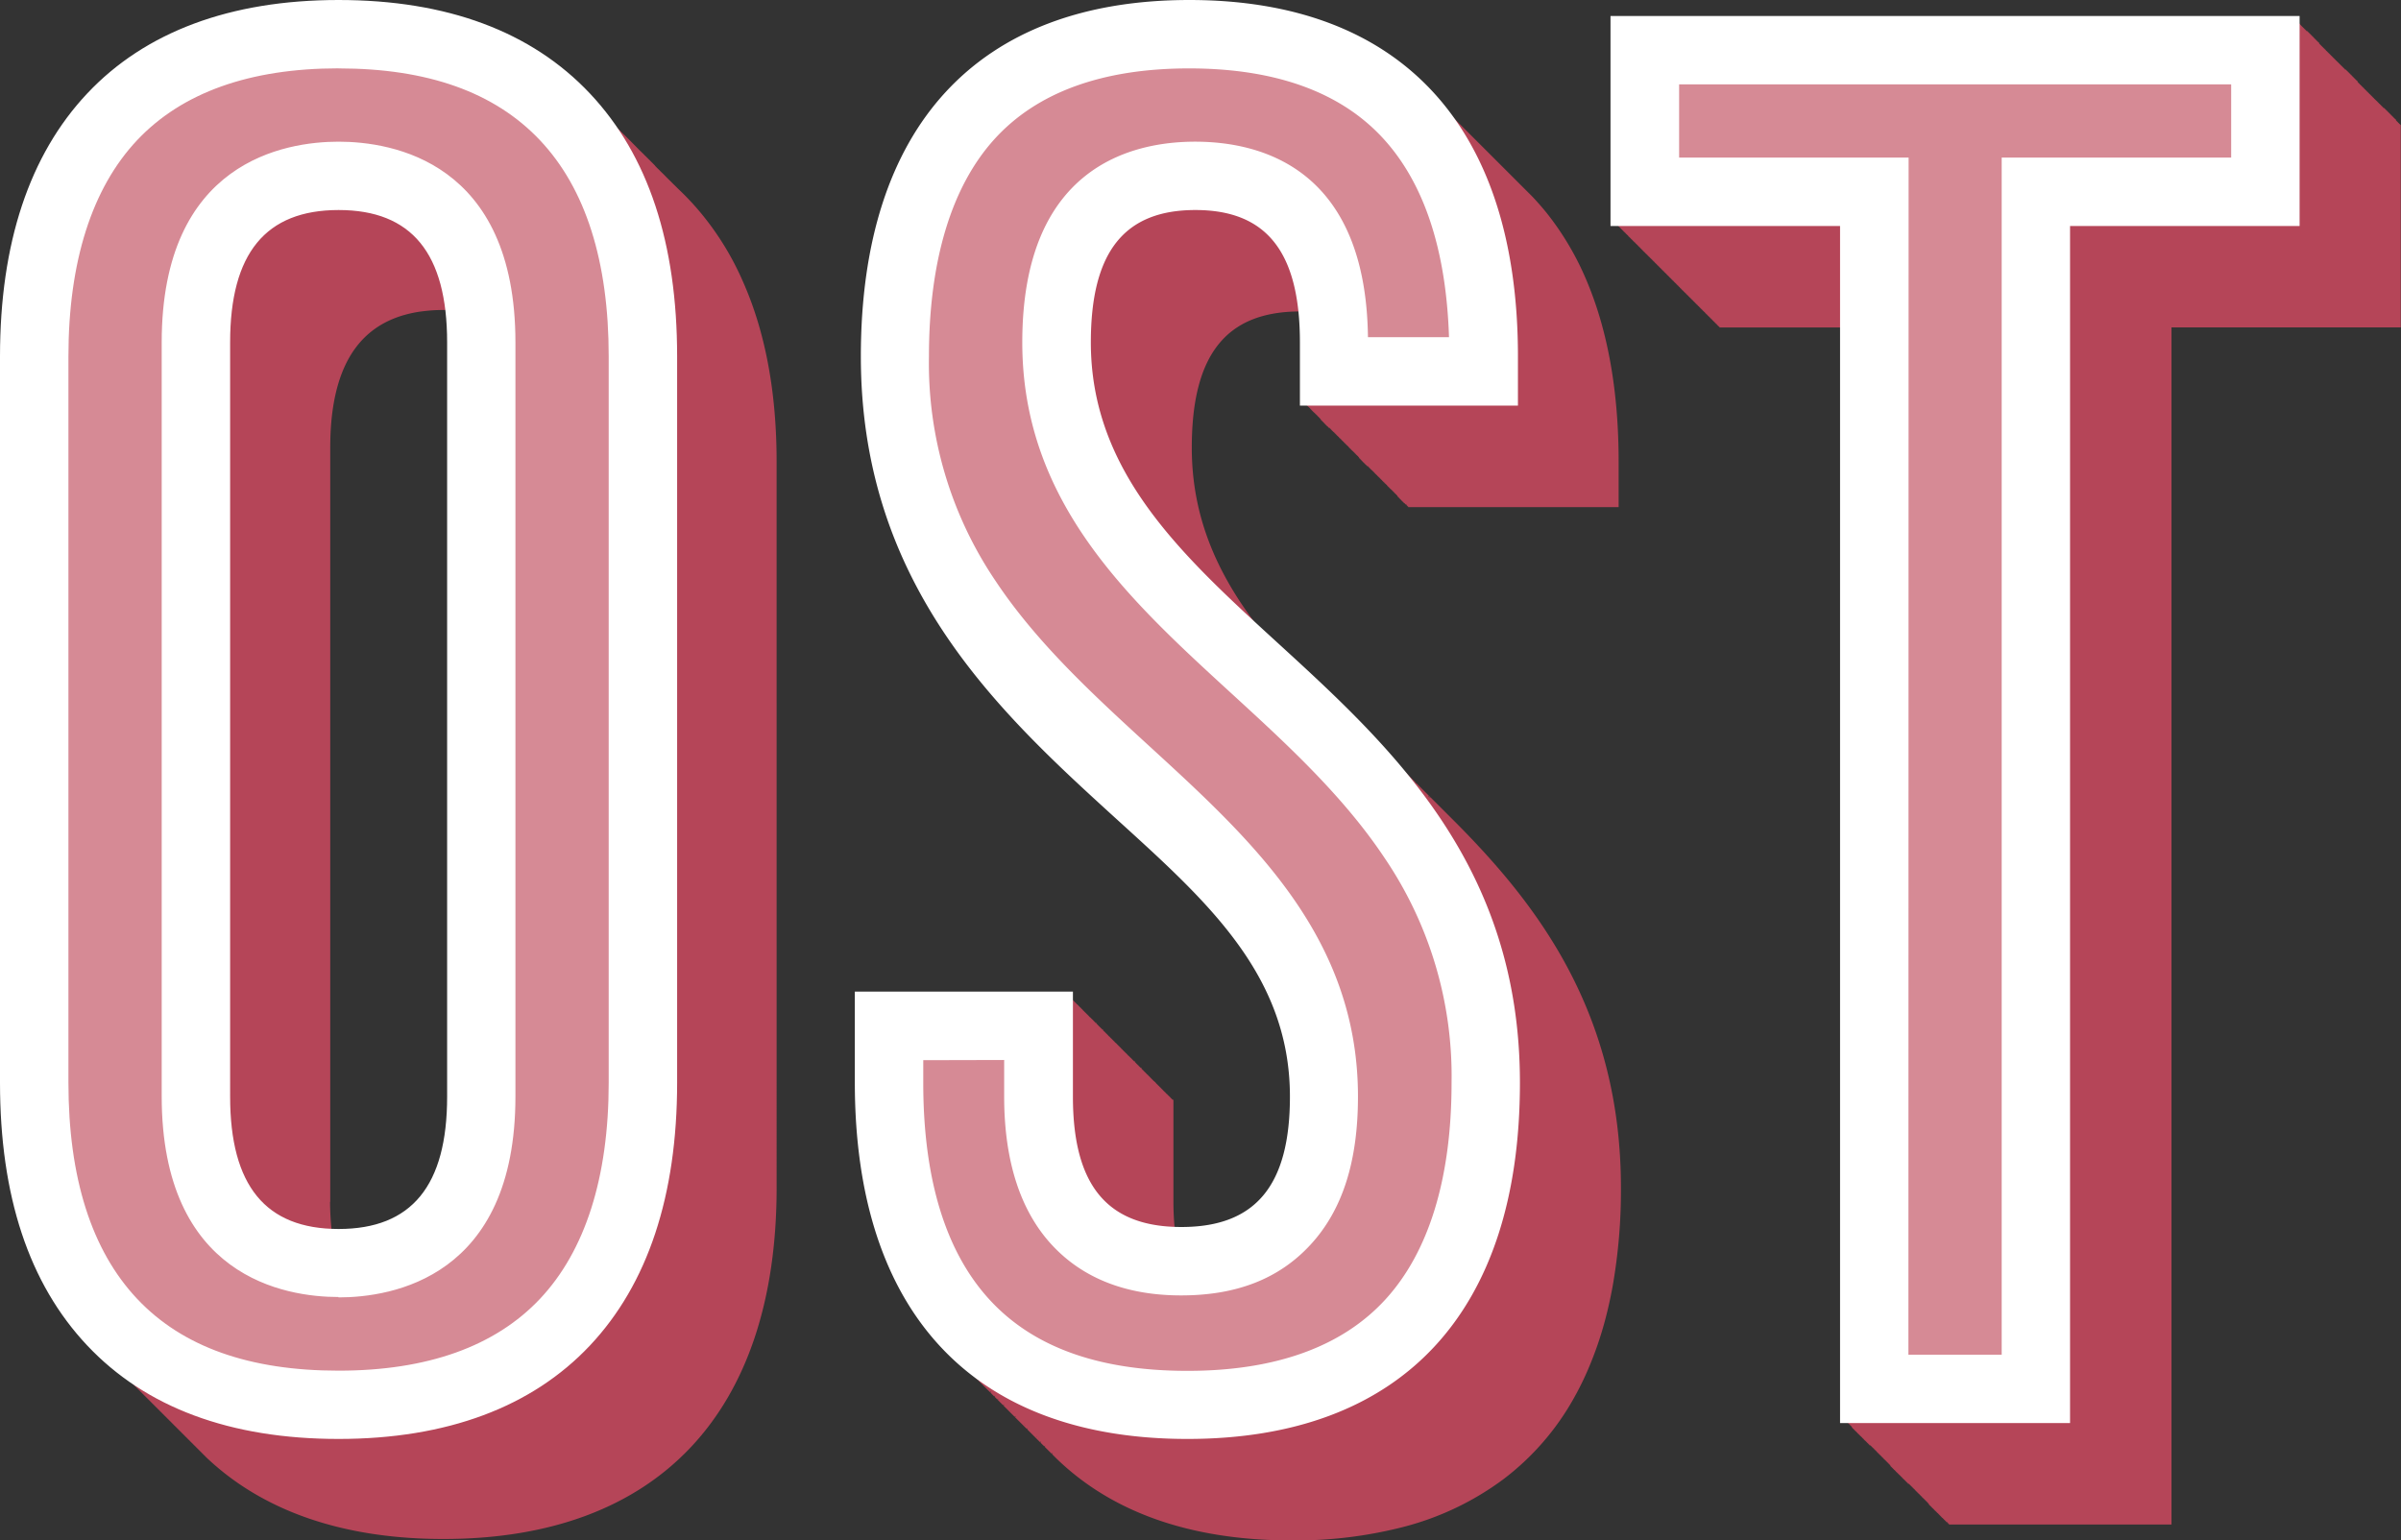
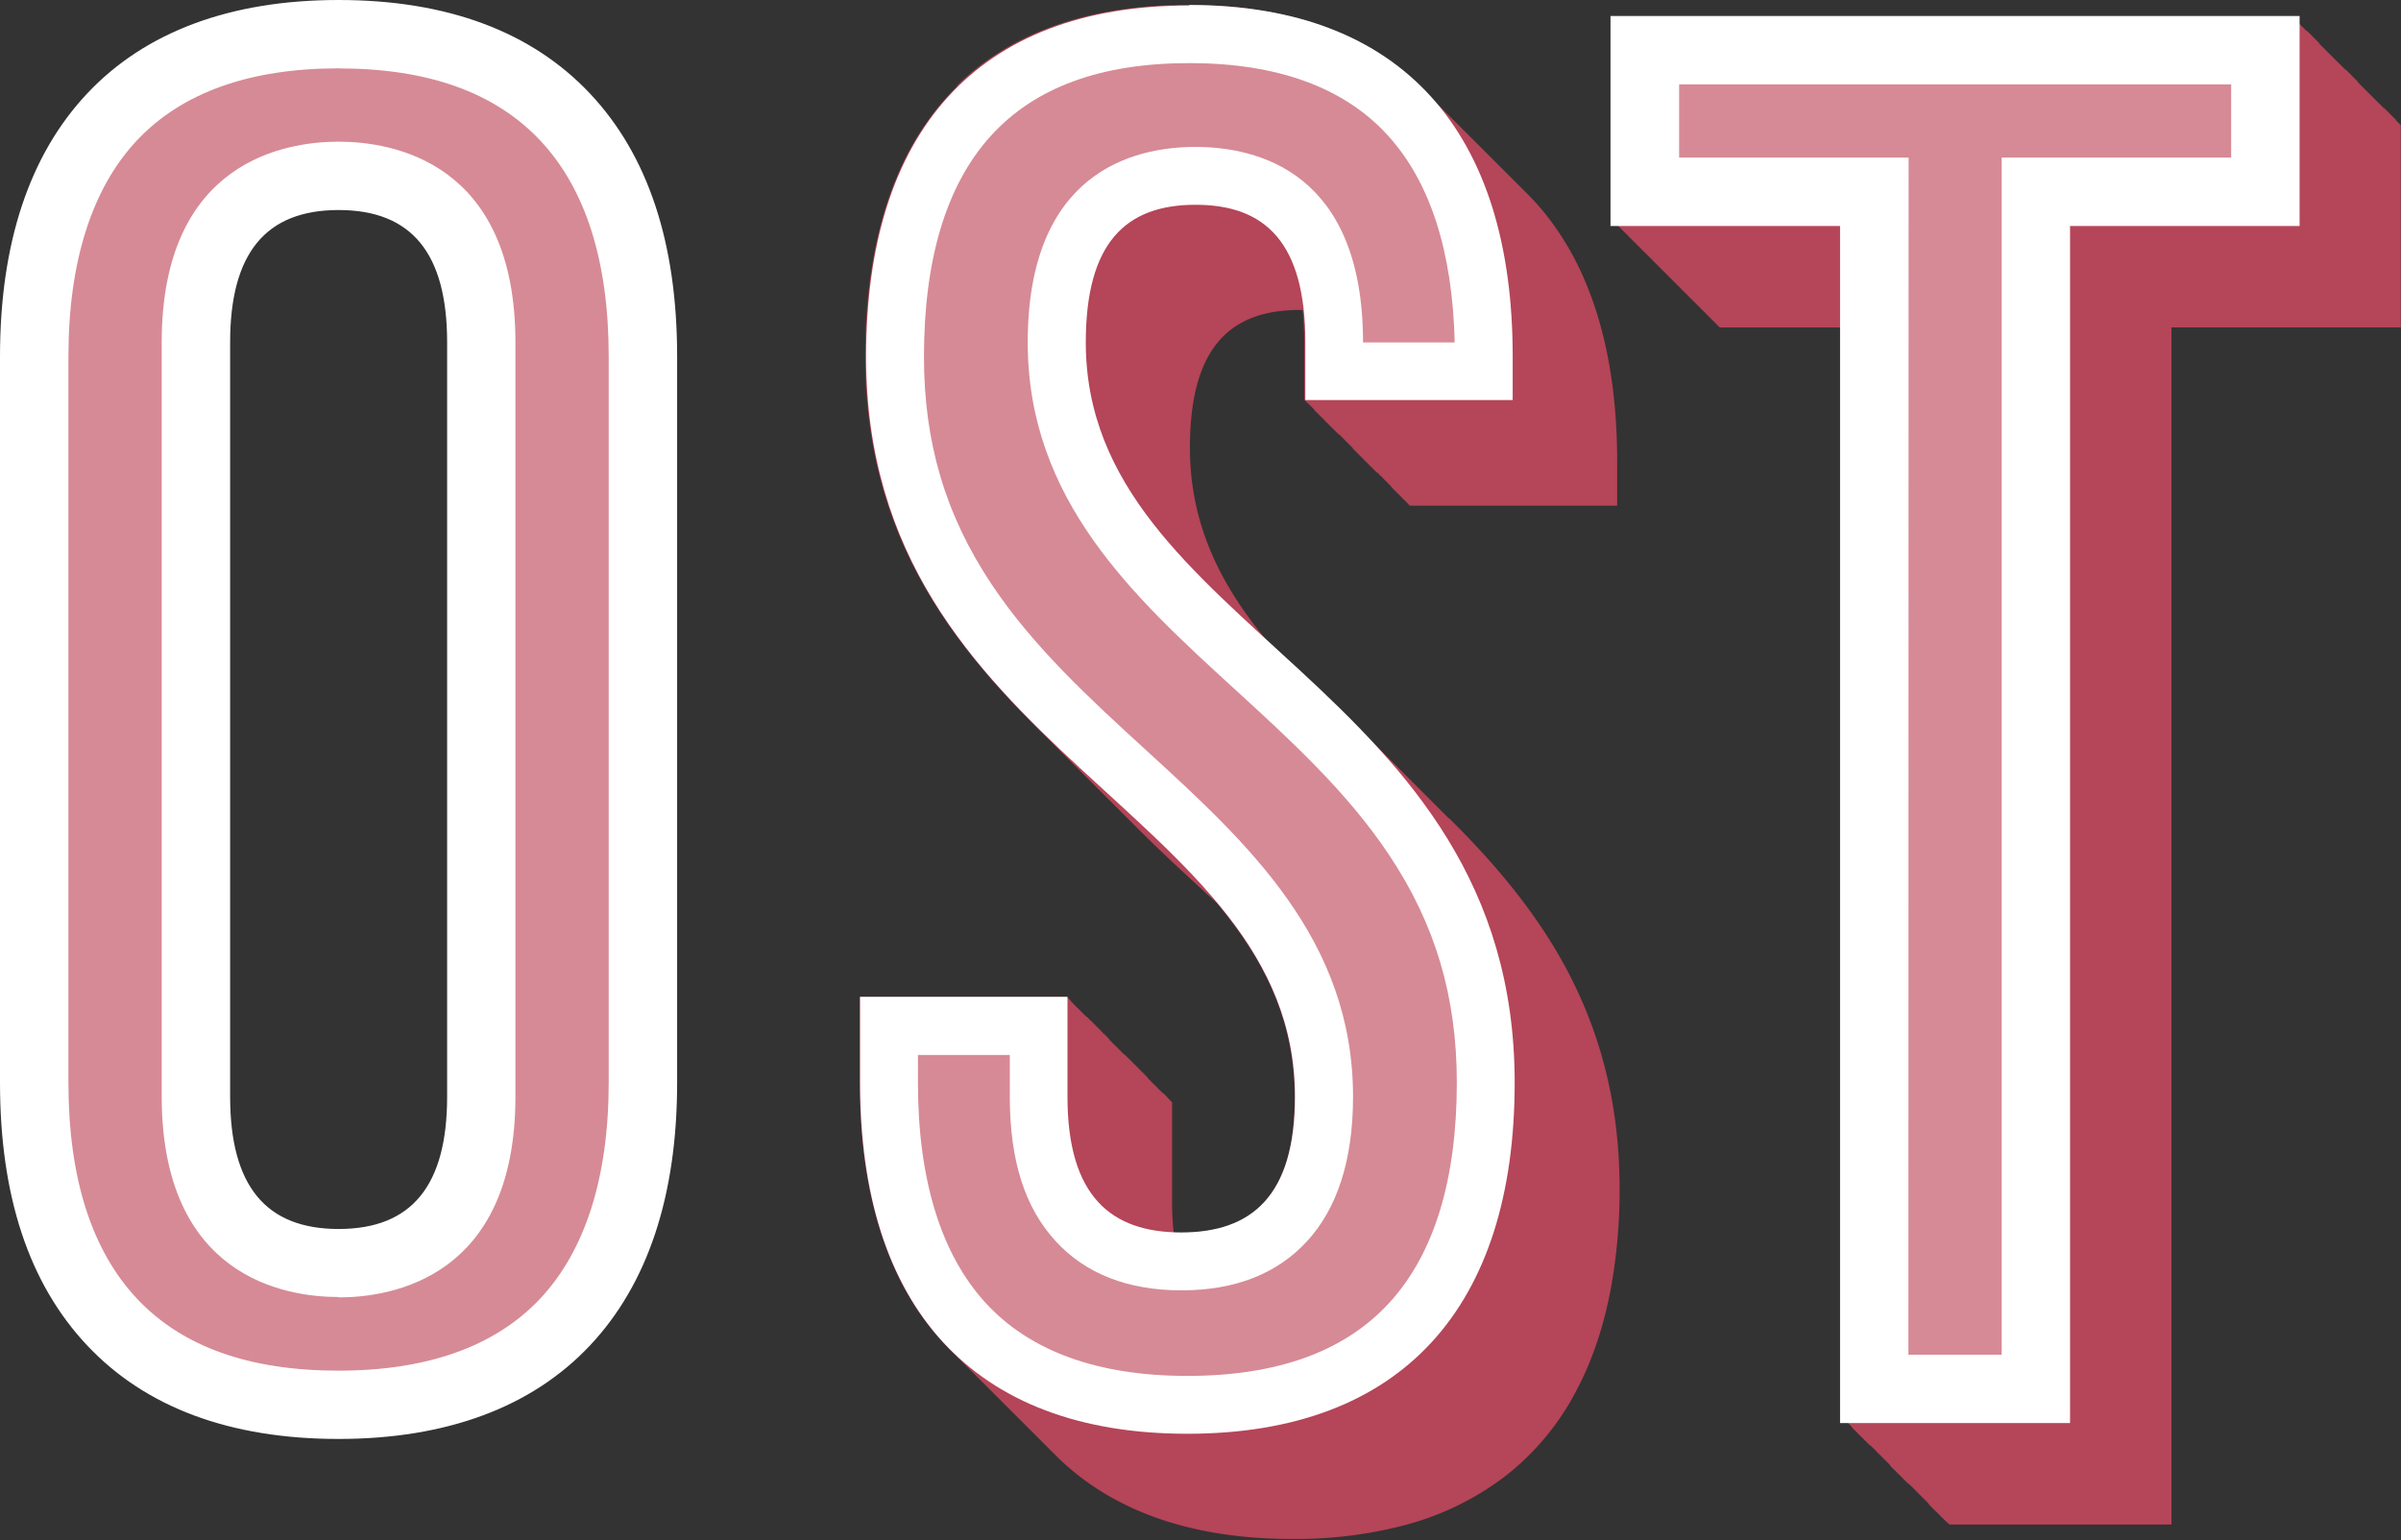
<svg xmlns="http://www.w3.org/2000/svg" id="Lag_1" data-name="Lag 1" viewBox="0 0 375.08 240.72">
  <rect x="0" y="0" width="375.08" height="240.72" fill="#333333" stroke="none" />
-   <path d="M328.28,207.55A42.24,42.24,0,0,0,325,204h0l-.09-.08h0a.3.3,0,0,0-.08-.08h0l-.08-.08h0a.6.6,0,0,1-.08-.08h0a.3.3,0,0,1-.08-.08h0l-.09-.08h0a.6.6,0,0,0-.08-.08h0l-.08-.09h0a.3.3,0,0,1-.08-.08h0l-.09-.08h0a.3.3,0,0,0-.08-.08h0l-.08-.08h0a.6.6,0,0,1-.08-.08h0a.3.3,0,0,1-.08-.08h0l-.09-.08h0a.3.3,0,0,0-.08-.08h0l-.08-.09h0l-.08-.08h0l-.09-.08h0a.3.3,0,0,0-.08-.08h0l-.08-.08h0l-.08-.08h0a.3.3,0,0,1-.08-.08h0l-.09-.08h0a.3.3,0,0,0-.08-.08h0l-.08-.09h0l-.08-.08h0a.3.3,0,0,1-.08-.08h0a.3.3,0,0,0-.08-.08h0a.6.6,0,0,0-.08-.08h0l-.08-.09h0a.3.3,0,0,1-.08-.08h0l-.09-.08h0a.3.3,0,0,0-.08-.08h0l-.08-.08h0l-.08-.08h0a.3.3,0,0,1-.08-.08h0l-.09-.08h0l-.08-.08h0l-.08-.09h0l-.08-.08h0l-.09-.08h0a.3.3,0,0,0-.08-.08h0l-.08-.08h0a.6.6,0,0,1-.08-.08h0l-.08-.08h0a.6.6,0,0,0-.08-.08h0a.3.3,0,0,0-.08-.08h0L321,200h0l-.08-.08h0a.3.3,0,0,1-.08-.08h0a.3.3,0,0,0-.08-.08h0l-.08-.08h0l-.08-.09h0a.3.3,0,0,1-.08-.08h0l-.09-.08h0a.3.3,0,0,0-.08-.08h0l-.08-.09h0l-.08-.08h0l-.08-.08h0L320,199h0a.6.6,0,0,0-.08-.08h0l-.08-.09h0a.3.3,0,0,1-.08-.08h0l-.09-.08h0a.3.3,0,0,0-.08-.08h0l-.08-.08h0a.6.6,0,0,1-.08-.08h0a.3.3,0,0,1-.08-.08h0l-.08-.08h0a.3.3,0,0,0-.08-.08h0l-.08-.09h0A.3.3,0,0,1,319,198h0l-.09-.08h0a.3.3,0,0,0-.08-.08h0l-.08-.08h0a.6.6,0,0,1-.08-.08h0a.3.3,0,0,1-.08-.08h0l-.09-.08h0a.3.3,0,0,0-.08-.08h0l-.08-.09h0l-.08-.08h0a.3.3,0,0,1-.08-.08h0a.3.3,0,0,0-.08-.08h0l-.08-.08h0l-.08-.09h0a.3.3,0,0,1-.08-.08h0l-.09-.08h0a.3.3,0,0,0-.08-.08h0l-.08-.09h0l-.08-.08h0a.3.3,0,0,1-.08-.08h0a.3.3,0,0,0-.08-.08h0l-.08-.08h0l-.08-.09h0a.3.3,0,0,1-.08-.08h0l-.09-.08h0a.3.3,0,0,0-.08-.08h0a.6.6,0,0,0-.08-.08h0l-.08-.08h0a.3.3,0,0,1-.08-.08h0a.3.3,0,0,0-.08-.08h0a.6.6,0,0,0-.08-.08h0l-.08-.09h0a.3.3,0,0,1-.08-.08h0l-.09-.08h0a.3.3,0,0,0-.08-.08h0l-.08-.08h0l-.08-.08h0a.3.3,0,0,1-.08-.08h0l-.09-.08h0l-.08-.08h0l-.08-.09h0l-.08-.08h0a.3.3,0,0,1-.08-.08h0l-.09-.08h0l-.08-.08h0l-.08-.09h0l-.08-.08h0l-.09-.08h0a.3.3,0,0,0-.08-.08h0A.6.6,0,0,0,315,194h0l-.08-.08h0a.3.3,0,0,1-.08-.08h0a.3.3,0,0,0-.08-.08h0a.3.3,0,0,0-.08-.08h0l-.08-.09h0a.3.3,0,0,1-.08-.08h0l-.09-.08h0a.3.3,0,0,0-.08-.08h0a.6.6,0,0,0-.08-.08h0l-.08-.08h0l-.08-.08h0L314,193h0a.3.3,0,0,0-.08-.08h0l-.08-.09h0a.3.3,0,0,1-.08-.08h0l-.09-.08h0a.3.3,0,0,0-.08-.08h0l-.08-.08h0l-.08-.09h0a.3.3,0,0,1-.08-.08h0l-.09-.08h0a.3.3,0,0,0-.08-.08h0l-.08-.09h0A.6.6,0,0,1,313,192h0a.3.3,0,0,1-.08-.08h0a.3.3,0,0,0-.08-.08h0l-.08-.08h0l-.08-.09h0a.3.3,0,0,1-.08-.08h0l-.09-.08h0a.3.3,0,0,0-.08-.08h0a.6.6,0,0,0-.08-.08h0l-.08-.08h0a.3.3,0,0,1-.08-.08h0a.3.3,0,0,0-.08-.08h0l-.08-.08h0l-.08-.09h0a.3.3,0,0,1-.08-.08h0l-.09-.08h0a.3.3,0,0,0-.08-.08h0a.6.6,0,0,0-.08-.08h0l-.08-.08h0a.3.3,0,0,1-.08-.08h0l-.09-.08h0l-.08-.08h0l-.08-.09h0a.6.6,0,0,1-.08-.08h0a.3.3,0,0,1-.08-.08h0a.3.3,0,0,0-.08-.08h0a.6.6,0,0,0-.08-.08h0l-.08-.09h0a.3.3,0,0,1-.08-.08h0l-.09-.08h0a.3.3,0,0,0-.08-.08h0l-.08-.09h0a.6.6,0,0,1-.08-.08h0l-.08-.08h0a.3.3,0,0,0-.08-.08h0l-.08-.08h0l-.08-.08h0a.3.3,0,0,1-.08-.08h0l-.09-.08h0l-.08-.08h0a.6.6,0,0,0-.08-.08h0l-.08-.08h0a.3.3,0,0,1-.08-.08h0a.3.3,0,0,0-.08-.08h0l-.08-.08h0l-.08-.09h0l-.08-.08h0l-.09-.08h0a.3.3,0,0,0-.08-.08h0A.6.6,0,0,0,309,188h0l-.08-.09h0a.3.3,0,0,1-.08-.08h0l-.09-.08h0a.3.3,0,0,0-.08-.08h0l-.08-.09c-8.75-8.25-21.18-12.63-37-12.63s-28.21,4.38-37,12.63a42.14,42.14,0,0,0-3.3,3.51,44.59,44.59,0,0,0-6.51,10.53c-3.5,7.83-5.29,17.29-5.29,28.2V343.32c0,18.55,5.19,32.88,15.1,42.23l.09.09.08.08.08.08.08.08.08.08.09.09.08.08.08.08.08.08.08.09.09.08.08.08.08.08.08.08.09.09.08.08.08.08.08.08.08.08.09.09.08.08.08.08.08.08.09.09.08.08.08.08.08.08.08.08.09.09.08.08.08.08.08.08.09.09.08.08.08.08.08.08.08.08.09.09.08.08.08.08.08.08.08.08.09.09.08.08.08.08.08.08.09.09.08.08.08.08.08.08.08.08.09.09.08.08.08.08.08.08.09.09.08.08.08.08.08.08.08.08.09.09.08.08.08.08a.6.6,0,0,0,.08.08l.09.09.08.08.08.08.08.08.08.08.09.09.08.08.08.08.08.08.08.08.09.09.08.08.08.08.08.08.09.09.08.08.08.08.08.08.08.08.09.09.08.08.08.08.08.08.09.09.08.08.08.08.08.08.08.08.09.09.08.08.08.08a.6.6,0,0,0,.08.08l.09.09.08.08.08.08.08.08.08.08.09.09.08.08.08.08.08.08.08.08.09.09.08.08.08.08.08.08.09.09.08.08.08.08.08.08.08.08.09.09.08.08.08.08.08.08.09.09.08.08.08.08.08.08.08.08.09.09.08.08.08.08.08.08.08.08.09.09.08.08.08.08.08.08.09.09.08.08.08.08a.6.6,0,0,0,.08.08l.08.09.09.08.08.08.08.08.08.08.09.09.08.08.08.08.08.08.08.08.09.09.08.08.08.08.08.08.09.09.08.08.08.08.08.08.08.08.09.09.08.08.08.08.08.08.08.08.09.09.08.08.08.08.08.08.09.09.08.08.08.08a.6.6,0,0,0,.08.08l.08.08.09.09.08.08.08.08.08.08.09.09.08.08.08.08.08.08.08.08.09.09.08.08.08.08.08.08.08.08.09.09.08.08.08.08.08.08.09.09.08.08a.6.6,0,0,1,.08.08l.08.08.09.09.08.08.08.08.08.08.08.08.09.09.08.08c8.75,8.3,21.2,12.72,37,12.72,33.67,0,52.06-19.95,52.06-54.87V246.27c0-10.91-1.79-20.36-5.29-28.2A44.73,44.73,0,0,0,328.28,207.55Zm-58,154.39V244.09c0-5.36.81-9.57,2.31-12.8,2.33-5,6.33-7.61,11.56-8.43.62-.09,1.25-.16,1.9-.21s1.32-.07,2-.07c.36,0,.7,0,1.05,0a41.54,41.54,0,0,1,.28,5V345.5a44.94,44.94,0,0,1-.31,5.4c-.11.83-.24,1.62-.39,2.38a26.49,26.49,0,0,1-.86,3.17,18.31,18.31,0,0,1-.76,1.85,16.51,16.51,0,0,1-.89,1.67,14.35,14.35,0,0,1-1.58,2.13,12.78,12.78,0,0,1-1.88,1.73,12.14,12.14,0,0,1-1.4.93,15.44,15.44,0,0,1-4,1.61c-.58.14-1.18.26-1.79.36s-1.25.17-1.9.21-1.32.08-2,.08c-.36,0-.7,0-1.05,0A43.85,43.85,0,0,1,270.25,361.94Z" transform="translate(-218.69 -174.14)" fill="#b54558" />
  <path d="M445.86,302.79l-.09-.09-.08-.08-.08-.08-.08-.08-.08-.08-.09-.09-.08-.08-.08-.08-.08-.09L445,302l-.08-.08-.08-.08-.08-.08-.09-.09-.08-.08-.08-.08-.08-.08-.08-.09-.09-.08-.08-.08-.08-.08-.08-.08-.09-.09-.08-.08-.08-.08-.08-.08-.08-.08-.09-.09-.08-.08-.08-.08-.09-.09-.08-.08-.08-.08-.08-.08-.08-.08-.09-.09-.08-.08-.08-.08-.08-.08-.08-.08-.09-.09-.08-.08-.08-.08-.08-.08-.08-.08-.09-.09-.08-.08-.08-.08-.08-.08-.08-.08-.09-.09-.08-.08-.08-.08-.08-.08-.08-.08-.09-.09-.08-.08-.08-.08-.08-.08-.08-.08-.09-.09-.08-.08-.08-.08-.09-.09-.08-.08-.08-.08-.08-.08-.08-.08-.09-.09-.08-.08L440,297l-.08-.08-.08-.09-.09-.08-.08-.08-.08-.08-.08-.08-.09-.09-.08-.08-.08-.08-.08-.08-.08-.09L439,296l-.08-.08-.08-.08-.09-.09-.08-.08-.08-.08-.08-.08-.08-.08-.09-.09-.08-.08-.08-.08-.08-.08-.08-.08-.09-.09-.08-.08a.6.6,0,0,0-.08-.08l-.08-.08-.08-.08-.09-.09-.08-.08-.08-.08-.08-.08-.08-.08-.09-.09-.08-.08-.08-.08-.08-.08-.08-.08-.09-.09-.08-.08a.6.6,0,0,0-.08-.08l-.08-.08-.08-.09-.09-.08-.08-.08-.08-.08-.09-.09-.08-.08-.08-.08-.08-.08-.08-.08-.09-.09-.08-.08-.08-.08-.08-.08-.09-.09-.08-.08-.08-.08-.08-.08-.08-.08-.09-.09-.08-.08-.08-.08-.08-.09-.08-.08-.09-.08-.08-.08-.08-.08-.09-.09-.08-.08-.08-.08L434,291l-.08-.08-.09-.09-.08-.08-.08-.08-.08-.08-.08-.08-.09-.09-.08-.08-.08-.08-.08-.08-.08-.08L433,290l-.08-.08-.08-.08-.08-.08-.08-.08-.09-.09-.08-.08-.08-.08-.08-.08-.08-.08-.09-.09-.08-.08-.08-.08-.08-.09-.08-.08-.09-.08-.08-.08-.08-.08-.09-.09-.08-.08-.08-.08-.08-.08-.08-.08-.09-.09-.08-.08-.08-.08-.08-.08-.09-.09-.08-.08-.08-.08-.08-.08-.08-.08-.09-.09-.08-.08-.08-.08-.08-.09-.08-.08-.09-.08-.08-.08-.08-.08-.09-.09-.08-.08-.08-.08-.08-.08c-4.15-4.19-8.48-8.11-12.69-12-7.23-8.64-12.19-18.15-12.19-30.37,0-15.59,6.23-21.51,17.14-21.51h.46a49.52,49.52,0,0,1,.25,5.06v9h.09v.08h.08v.08h.08v.08h.08V237h.08v.09H423v.08h.08v.08h.08v.08h.08v.09h.08v.08h.09v.08h.08v.08h.08v.08h.08v.09h.09v.08h.08V238h.08v.08H424v.09H424v.08h.09v.08h.08v.08h.08v.08h.08v.09h.09v.08h.08v.08h.08v.08h.08v.08h.08V239h.09v.08h.08v.08H425v.08h.08v.09h.09v.08h.08v.08h.08v.08h.08v.08h.08v.09h.09v.08h.08v.08h.08V240h.08v.09h.08v.08H426v.08h.08v.08h.08v.08h.08v.09h.09v.08h.08v.08h.08v.08h.08v.09h.08v.08h.09V241h.08v.08h.08v.08H427v.09h.09v.08h.08v.08h.08v.08h.08v.08h.08v.09h.09v.08h.08v.08h.08v.08h.08V242h.09V242h.08v.08H428v.08h.08v.08h.08v.09h.09v.08h.08v.08h.08v.08h.08v.09h.08v.08h.09v.08h.08v.08h.08V243h.08v.09H429v.08h.08v.08h.08v.08h.08v.09h.08v.08h.09v.08h.08v.08h.08v.08h.08v.09h.09v.08h.08V244h.08v.08H430v.08H430v.09h.09v.08h.08v.08h.08v.08h.08v.09h.09v.08h.08v.08h.08v.08h.08v.08h.08V245h.09v.08h.08v.08H431v.08h.08v.09h.08v.08h.09v.08h.08v.08h.08v.08h.08v.09h.09v.08h.08v.08h.08V246h.08v.09h.08v.08H432v.08h.08v.08h.08v.08h.08v.09h.09v.08h.08v.08h.08v.08h.08v.08h.08v.09h.09V247h.08v.08h.08v.08H433v.09h.08v.08h.09v.08h.08v.08h.08v.08h.08v.09h.09v.08h.08v.08h.08v.08h.08V248h.08V248h.09v.08H434v.08h.08v.08h.08v.09h.09v.08h.08v.08h.08v.08h.08v.08h.08v.09h.09v.08h.08v.08h.08V249h.08v.09H435v.08h.08v.08h.08v.08h.08v.08h.08v.09h.09v.08h.08v.08h.08v.08h.08v.09h.08v.08h.09V250h.08v.08H436v.08H436v.09h.09v.08h.08v.08h.08v.08h.08v.09h.08v.08h.09v.08h.08v.08h.08v.08h.08V251h.09v.08h.08v.08H437v.08h.08v.08h.08v.09h.09v.08h.08v.08h.08v.08h.08v.09h.09v.08h.08v.08h.08V252h.08v.08h.08v.09H438v.08h.08v.08h.08v.08h.08v.09h.08v.08h.09v.08h.08v.08h.08v.08h.08v.09h.09V253h.08v.08h.08v.08h32.42v-6.86c0-10.91-1.67-20.36-5-28.2a44.49,44.49,0,0,0-6.21-10.52c-.5-.62-1-1.22-1.54-1.81-.4-.44-.82-.88-1.25-1.3l-.08-.08-.08-.09-.09-.08-.08-.08-.08-.08-.08-.08-.08-.09-.09-.08-.08-.08-.08-.08-.08-.09-.09-.08-.08-.08-.08-.08-.08-.08-.08-.09-.09-.08-.08-.08-.08-.08-.08-.08-.09-.09-.08-.08-.08-.08-.08-.08-.08-.08-.09-.09-.08-.08-.08-.08-.08-.08-.08-.09-.09-.08-.08-.08-.08-.08-.08-.09-.09-.08-.08-.08-.08-.08-.08-.08-.08-.09-.09-.08-.08-.08-.08-.08-.08-.08-.09-.09-.08-.08-.08-.08-.08-.08-.08-.09-.09-.08-.08-.08-.08-.08-.08-.08-.08-.09-.09-.08-.08-.08-.08-.08-.08-.09-.09-.08-.08-.08-.08-.08-.08-.08-.08-.09-.09-.08-.08-.08-.08-.08-.08-.09-.09-.08-.08-.08-.08-.08-.08-.08-.08-.09-.09-.08-.08-.08-.08-.08-.08-.08-.09-.09-.08-.08-.08-.08-.08-.08-.08-.09-.09-.08-.08-.08-.08-.08-.08-.08-.08-.09-.09-.08-.08-.08-.08-.08-.08-.09-.09-.08-.08-.08-.08-.08-.08-.08-.08-.09-.09-.08-.08-.08-.08-.08-.08-.09-.09-.08-.08-.08-.08-.08-.08-.08-.08-.09-.09-.08-.08-.08-.08-.08-.08-.08-.09-.09-.08-.08-.08-.08-.08-.08-.08-.09-.09-.08-.08-.08-.08-.08-.08-.08-.08-.09-.09-.08-.08-.08-.08-.08-.08-.09-.09-.08-.08-.08-.08-.08-.08-.08-.08-.09-.09-.08-.08-.08-.08-.08-.08-.08-.09-.09-.08-.08-.08-.08-.08-.08-.08-.09-.09-.08-.08-.08-.08-.08-.08-.08-.08-.09-.09-.08-.08-.08-.08-.08-.08-.09-.09-.08-.08-.08-.08-.08-.08-.08-.08-.09-.09-.08-.08-.08-.08-.08-.08-.09-.09-.08-.08-.08-.08-.08-.08-.08-.08-.09-.09-.08-.08-.08-.08-.08-.08-.08-.09-.09-.08-.08-.08-.08-.08-.08-.08-.09-.09-.08-.08-.08-.08-.08-.08-.09-.08-.08-.09-.08-.08-.08-.08-.08-.08-.09-.09-.08-.08-.08-.08-.08-.08-.08-.09-.09-.08-.08-.08-.08-.08-.08-.08-.08-.09-.09-.08-.08-.08-.08-.08-.08-.08-.09-.09-.08-.08-.08-.08-.08-.08-.08-.08-.09-.09-.08-.08-.08-.08-.08-.08-.09c-.43-.42-.86-.84-1.3-1.24-.62-.57-1.26-1.13-1.91-1.66s-1.07-.85-1.63-1.25c-8-5.87-18.64-9-31.76-9-15.64,0-27.71,4.38-36.13,12.63a40.64,40.64,0,0,0-3.17,3.51,44.36,44.36,0,0,0-6.21,10.53c-3.32,7.83-5,17.29-5,28.2,0,26.34,12,43.06,25.8,57l.08.08.08.08.08.09.08.08.09.08.08.08.08.09.08.08.08.08.09.08.08.08.08.09.09.08.07.08.09.08.08.09.08.08.09.08.07.08.09.08.08.09.08.08.09.08.08.08.08.09.08.08.08.08.09.08.08.08.08.09.08.08.09.08.08.08.08.08.08.09.08.08.09.08.08.09.08.07.08.09.08.08.09.08.08.09.08.07.08.09.09.08.08.08.08.09.08.08.08.08.09.08.08.08.08.09.08.08.09.08.08.08.08.08.08.09.08.08.09.08.08.08.08.09.08.08.08.08.09.08.08.08.08.09.09.08.07.08.09.08.08.09.08.08.09.08.07.08.09.08.08.09.08.08.09.08.08.08.08.09.08.08.08.08.09.08.08.08.08.09.08.08.09.08.08.08.08.08.08.09.08.08.09.08.08.09.08.07.08.09.08.08.09.08.08.09.08.07.08.09.09.08.08.08.08.09.08.08.08.08.09.08.08.08.08.09.08.08.09.08.08.08.08.09.08.08.08.08.09.08.08.08.08.09.08.08.08.08.09.08.08.08.08.09.09.08.07.08.09.08.08.09.08.08.09.08.08.08.08.08.08.09.08.08.09.08.08.08.08.09.08.08.08.08.09.08.08.08.08.09.08.08.09.08.08.08.08.08.08.09.08.08.09.08.08.09.08.07.08.09.09.08.08.08.08.09.08.07.08.09.09.08.08.08.08.09.08.08.08.08.09.08.08.08.08.09.08.08.09.08.08.08.08.09.08.08.08.08.09.08.08.08.08.09.09.08.07.08.09.08.08.09.08.08.09.08.07.08.09.08.08.09.08.08.09.08.08.08.08.08.08.09.08.08.09.08.08.08.08.09.08.08.08.08.09.08.08.08.08.09.08.08.09.08.08.09.08.07c4.15,4.19,8.47,8.12,12.69,12,7.23,8.63,12.19,18.15,12.19,30.36,0,15.59-6.85,21.2-17.77,21.2h-1.08a43.67,43.67,0,0,1-.25-4.74V346.35h-.08v-.08h-.08v-.08h-.09v-.08h-.08V346h-.08v-.08h-.08v-.08h-.09v-.08h-.08v-.09h-.08v-.08H401v-.08h-.08v-.08h-.09v-.08h-.08v-.09h-.08v-.08h-.08v-.08h-.09V345h-.08V345h-.08v-.08h-.08v-.08h-.08v-.08h-.09v-.08H400v-.09h-.08v-.08h-.08v-.08h-.08v-.08h-.09v-.09h-.08v-.08h-.08v-.08h-.08V344h-.09v-.08h-.08v-.09h-.08v-.08h-.08v-.08H399v-.08h-.09v-.08h-.08v-.09h-.08v-.08h-.08v-.08h-.09v-.08h-.08v-.09h-.08V343h-.08v-.08h-.08v-.08h-.09v-.08h-.08v-.09H398v-.08H398v-.08h-.09v-.08h-.08v-.09h-.08v-.08h-.08v-.08h-.08v-.08h-.09V342h-.08v-.09h-.08v-.08h-.08v-.08h-.08v-.08H397v-.09H397v-.08h-.08v-.08h-.08v-.08h-.09v-.08h-.08v-.09h-.08v-.08h-.08V341h-.08v-.08h-.09v-.08h-.08v-.09h-.08v-.08h-.08v-.08H396v-.08h-.08v-.09h-.08v-.08h-.08v-.08h-.08v-.08h-.09v-.08h-.08V340h-.08v-.08h-.08v-.08h-.09v-.08h-.08v-.09h-.08v-.08H395v-.08h-.08v-.08h-.09v-.08h-.08v-.09h-.08v-.08h-.08v-.08h-.08V339h-.09V339h-.08v-.09h-.08v-.08h-.08v-.08h-.09v-.08H394v-.09h-.08v-.08h-.08v-.08h-.08v-.08h-.09v-.08h-.08v-.09h-.08v-.08h-.08V338h-.09v-.08h-.08v-.09h-.08v-.08h-.08v-.08H393v-.08h-.09v-.08h-.08v-.09h-.08v-.08h-.08v-.08h-.09v-.08h-.08v-.09h-.08V337h-.08v-.08h-.08v-.08h-.09v-.08h-.08v-.09H392v-.08H392v-.08h-.08v-.08h-.09v-.08h-.08v-.09h-.08v-.08h-.08v-.08h-.09V336h-.08v-.09h-.08v-.08h-.08v-.08h-.08v-.08H391v-.08H391v-.09h-.08v-.08h-.08v-.08h-.09v-.08h-.08v-.09h-.08v-.08h-.08V335h-.08v-.08h-.09v-.08h-.08v-.09h-.08v-.08h-.08v-.08H390v-.08h-.08v-.09h-.08v-.08h-.08v-.08h-.08v-.08h-.09v-.08h-.08V334h-.08v-.08h-.08v-.08h-.08v-.08h-.09v-.08h-.08v-.09H389v-.08h-.08v-.08h-.09v-.08h-.08v-.09h-.08v-.08h-.08v-.08h-.08V333h-.09V333h-.08v-.09h-.08v-.08h-.08v-.08h-.09v-.08H388v-.09h-.08v-.08h-.08v-.08h-.08v-.08h-.09v-.08h-.08v-.09h-.08v-.08h-.08V332h-.08v-.08h-.09v-.09h-.08v-.08h-.08v-.08H387v-.08h-.09v-.08h-.08v-.09h-.08v-.08h-.08v-.08h-.08v-.08h-.09v-.08h-.08V331h-.08v-.08h-.08v-.08h-.09v-.08h-.08v-.09H386v-.08H386v-.08h-.08v-.08h-.09v-.08h-.08v-.09h-.08v-.08h-.08v-.08h-.09V330h-.08v-.09H353v13.41c0,18.56,4.93,32.9,14.61,42.25l.09.08.08.08.08.09.08.08.08.08.09.08.08.09.08.08.08.08.09.08.08.08.08.09.08.08a.6.6,0,0,1,.08.08l.09.08.08.09.08.08a.3.3,0,0,1,.08.08l.08.08.09.08.08.09.08.08.08.08.09.08a.3.3,0,0,0,.08.08l.08.09.08.08.09.08.08.08.08.09a.6.6,0,0,1,.08.08l.08.08.09.08.08.08.08.09.08.08.08.08.09.08a.3.3,0,0,0,.08.08l.08.09.08.08.09.08.08.08.08.09.08.08a.6.6,0,0,1,.08.08l.09.08.08.09.08.08a.6.6,0,0,1,.08.08l.08.08.09.08.08.09.08.08.08.08.09.08.08.08.08.09.08.08.08.08.09.08.08.09.08.08.08.08.09.08a.3.3,0,0,0,.08.08l.08.09.08.08.08.08.09.08.08.09a.6.6,0,0,1,.08.08l.08.08.08.08.09.08.08.09.08.08.08.08.09.08.08.08.08.09.08.08.09.08.08.08.08.09.08.08a.6.6,0,0,1,.08.08l.09.08.08.08.08.09a.6.6,0,0,1,.08.08l.08.08.09.08.08.09.08.08.08.08.09.08a.3.3,0,0,0,.08.08l.08.09.08.08.08.08.09.08.08.09a.6.6,0,0,1,.08.08l.08.08.09.08.08.08.08.09.08.08.08.08.09.08a.3.3,0,0,0,.08.08l.08.09.08.08.08.08.09.08.08.09.08.08a.6.6,0,0,1,.08.08l.09.08.08.08.08.09a.6.6,0,0,1,.08.08l.08.08.09.08.08.09.08.08.08.08.08.08.09.08.08.09.08.08.08.08.09.08.08.09.08.08.08.08.09.08a.3.3,0,0,0,.08.08l.08.09.08.08.08.08.09.08a.3.3,0,0,0,.08.08l.08.09.08.08.08.08.09.08.08.09.08.08.08.08.09.08.08.08.08.09.08.08.08.08.09.08.08.09.08.08a.3.3,0,0,1,.08.08l.09.08.08.08.08.09a.6.6,0,0,1,.08.08l.08.08.09.08.08.09.08.08.08.08a.6.6,0,0,1,.08.08l.09.08.08.09.08.08.08.08.09.08.08.08.08.09.08.08.08.08.09.08.08.09.08.08.08.08.09.08a.3.3,0,0,0,.08.08l.08.09.08.08.08.08.09.08.08.09.08.08a.3.3,0,0,1,.08.08l.09.08.08.08.08.09a.6.6,0,0,1,.08.08l.08.08.09.08.08.08c8.53,8.3,20.77,12.71,36.6,12.71a67.18,67.18,0,0,0,17.22-2.07,44.66,44.66,0,0,0,15.7-7.48,40.58,40.58,0,0,0,10.91-12.62c.8-1.43,1.54-2.94,2.22-4.5a55.38,55.38,0,0,0,2.58-7.49c.48-1.76.88-3.58,1.22-5.46a86,86,0,0,0,1.28-15.25C471.65,333.41,459.68,316.69,445.86,302.79Z" transform="translate(-218.69 -174.14)" fill="#b54558" />
-   <path d="M420.52,414.86c-15.68,0-28-4.3-36.76-12.77h0l-.71-.71.1-.23-.17.16-1.09-1.08.1-.23-.16.16-.59-.58.1-.24-.17.17-2-2,.09-.23-.16.16-1.83-1.82.1-.23-.16.16-1.74-1.74.09-.23-.16.16-.84-.84.1-.22-.16.16-.43-.43.1-.23-.17.17-.58-.59.09-.23-.16.16-1.83-1.82.1-.23-.17.16-2-2,.09-.23-.16.16-.59-.59.1-.23-.17.17-.43-.44.1-.22-.16.16-.59-.58.1-.24-.17.17-.18-.18c-9.77-9.45-14.71-23.72-14.71-42.45V329.68H385.6v.08h.09v.09h.08v.08h.08V330h.08v.08H386v.09h.08v.08h.08v.08h.08v.08h.08v.08h.09v.09h.08v.08h.08v.08h.08v.08h.09v.08h.08V331h.08v.08H387v.08h.08v.08h.09v.09h.08v.08h.08v.08h.08v.08h.09v.08h.08v.09h.08v.08h.08v.08h.08V332h.09v.09H388v.08h.08v.08h.08v.08h.08v.08h.09v.09h.08v.08h.08v.08h.08v.08h.09v.09h.08v.08h.08V333h.08v.08H389v.08h.09v.09h.08v.08h.08v.08h.08v.08h.09v.08h.08v.09h.08v.08h.08v.08h.08v.08h.09V334h.08V334H390v.08H390v.08h.09v.08h.08v.09h.08v.08h.08v.08h.08v.08h.09v.09h.08v.08h.08v.08h.08v.08h.09V335H391v.09H391v.08h.08v.08h.08v.08h.09v.08h.08v.09h.08v.08h.08v.08h.08v.08h.09v.09h.08v.08h.08V336h.08v.08H392v.08h.08v.09h.08v.08h.08v.08h.08v.08h.09v.09h.08v.08h.08v.08h.08v.08h.09v.08h.08V337h.08v.08H393v.08h.08v.08h.09v.09h.08v.08h.08v.08h.08v.08h.08v.08h.09v.09h.08v.08h.08v.08h.08V338h.09v.08H394v.09h.08v.08h.08v.08h.08v.08h.09v.09h.08v.08h.08v.08h.08v.08h.09v.08h.08v.09h.08V339h.08v.08H395v.08h.09v.09h.08v.08h.08v.08h.08v.08h.09v.08h.08v.09h.08v.08h.08v.08h.08v.08h.09V340h.08V340H396v.08H396v.08h.08v.08h.09v.09h.08v.08h.08v.08h.08v.08h.09v.08h.08v.09h.08v.08h.08v.08h.08V341H397v.09H397v.08h.08v.08h.08v.08h.09v.08h.08v.09h.08v.08h.08v.08h.08v.08h.09v.09h.08v.08h.08V342h.08v.08H398v.08h.08v.09h.08v.08h.08v.08h.08v.08h.09v.09h.08v.08h.08v.08h.08v.08h.08v.08h.09V343h.08v.08H399v.08h.08v.08h.09v.08h.08v.09h.08v.08h.08v.08h.08v.08h.09v.09h.08v.08h.08v.08h.08V344h.09v.08H400v.09h.08v.08h.08v.08h.08v.08h.09v.09h.08v.08h.08v.08h.08v.08h.08v.08h.09v.09h.08V345h.08v.08H401v.08h.09v.09h.08v.08h.08v.08h.08v.08h.08v.08h.09v.09h.08v.08h.08v.08h.08v.08h.09V346h.08V346H402v.08H402v15.82a44.4,44.4,0,0,0,.23,4.52h.87c11.8,0,17.54-6.86,17.54-21,0-10.71-3.86-20.31-12.14-30.21l-.74-.68c-3.95-3.61-8-7.35-11.94-11.28l-10.07-10.08.09-.23-.16.16L379.51,287c-12.79-12.86-25.86-29.71-25.86-57.13,0-10.92,1.69-20.44,5-28.29A44.58,44.58,0,0,1,364.91,191a39.68,39.68,0,0,1,3.19-3.53c8.6-8.43,20.81-12.71,36.29-12.71,13,0,23.7,3,31.9,9,.55.4,1.1.83,1.64,1.26s1.29,1.09,1.92,1.67c.44.41.87.82,1.3,1.25l16.36,16.36c.46.45.87.88,1.25,1.31.53.58,1.05,1.19,1.55,1.81A44.78,44.78,0,0,1,466.55,218c3.33,7.86,5,17.37,5,28.29v7.1H438.68v-.09h-.08v-.08h-.08v-.08h-.08V253h-.08V253h-.08v-.08h-.09v-.08h-.08v-.08H438v-.08h-.08v-.09h-.08v-.08h-.09v-.08h-.08v-.08h-.08v-.09h-.08v-.08h-.09v-.08h-.08V252h-.08v-.08h-.08v-.09h-.08v-.08H437v-.08H437v-.08h-.08v-.08h-.08v-.09h-.08v-.08h-.09v-.08h-.08v-.08h-.08v-.09h-.08V251h-.09v-.08h-.08v-.08h-.08v-.08h-.08v-.09H436v-.08h-.09v-.08h-.08v-.08h-.08v-.09h-.08v-.08h-.09v-.08h-.08v-.08h-.08V250h-.08v-.09h-.08v-.08h-.09v-.08h-.08v-.08H435v-.09h-.08v-.08h-.09v-.08h-.08v-.08h-.08v-.08h-.08v-.09h-.08v-.08h-.09V249h-.08v-.08h-.08v-.08h-.08v-.09h-.08v-.08H434v-.08h-.08v-.08h-.08v-.09h-.08v-.08h-.09v-.08h-.08v-.08h-.08v-.08h-.08V248h-.08v-.08h-.09v-.08h-.08v-.08h-.08v-.09H433v-.08h-.09v-.08h-.08v-.08h-.08v-.08h-.08v-.09h-.08v-.08h-.08v-.08h-.09V247h-.08V247h-.08v-.08h-.09v-.08h-.08v-.08H432v-.08h-.08v-.09h-.08v-.08h-.09v-.08h-.08v-.08h-.08v-.08h-.08v-.09h-.08v-.08h-.09V246h-.08v-.08h-.08v-.09h-.08v-.08H431v-.08H431v-.08h-.08v-.08h-.08v-.09h-.08v-.08h-.09v-.08h-.08v-.08h-.08v-.09h-.08V245h-.09v-.08h-.08v-.08h-.08v-.08h-.08v-.09H430v-.08h-.09v-.08h-.08v-.08h-.08v-.09h-.08v-.08h-.08v-.08h-.09v-.08h-.08V244h-.08v-.09h-.08v-.08h-.09v-.08h-.08v-.08H429v-.08h-.08v-.09h-.08v-.08h-.09v-.08h-.08v-.08h-.08v-.09h-.08v-.08h-.09V243h-.08v-.08h-.08v-.08h-.08v-.09h-.08v-.08H428v-.08h-.08v-.08h-.08v-.09h-.08v-.08h-.09v-.08h-.08v-.08h-.08v-.08h-.08V242h-.08v-.08h-.09v-.08h-.08v-.08h-.08v-.09H427v-.08h-.08v-.08h-.09v-.08h-.08v-.08h-.08v-.09h-.08v-.08h-.08v-.08h-.09V241h-.08V241h-.08v-.08h-.08v-.08h-.09v-.08H426v-.08h-.08v-.09h-.08v-.08h-.09v-.08h-.08v-.08h-.08v-.08h-.08v-.09h-.08v-.08h-.09V240h-.08v-.08h-.08v-.09h-.08v-.08H425v-.08H425v-.08h-.08v-.08h-.08v-.09h-.08v-.08h-.09v-.08h-.08v-.08h-.08v-.09h-.08V239h-.08v-.08h-.09v-.08h-.08v-.08h-.08v-.09H424v-.08h-.09v-.08h-.08v-.08h-.08v-.08h-.08v-.09h-.08v-.08h-.09v-.08h-.08V238h-.08v-.09h-.08v-.08h-.09v-.08h-.08v-.08H423v-.08h-.08v-.09h-.08v-.08h-.09v-.08h-.08v-.08h-.08v-.09h-.08v-.08h-.08V237h-.09v-.08h-.08v-9.28c0-1.69-.08-3.32-.23-4.83h-.25c-11.54,0-16.91,6.76-16.91,21.28,0,10.72,3.85,20.32,12.14,30.22l.73.66c3.95,3.62,8,7.36,11.94,11.3l1.55,1.54-.12.21.16-.17,2.82,2.83-.1.22.16-.17,2.82,2.82-.11.22.17-.16,2.82,2.82-.11.22.16-.17,2,2-.08.24.16-.17.1.1-.11.22.17-.16,3.91,3.91c12.79,12.87,25.86,29.72,25.86,57.14a86.51,86.51,0,0,1-1.28,15.29c-.34,1.88-.75,3.72-1.22,5.48a55.84,55.84,0,0,1-2.6,7.52,46.46,46.46,0,0,1-2.23,4.53,40.82,40.82,0,0,1-11,12.69,45,45,0,0,1-15.78,7.51A67.64,67.64,0,0,1,420.52,414.86Zm-39.44-16.11,3,3c8.66,8.42,20.91,12.68,36.47,12.68a67.15,67.15,0,0,0,17.16-2.07,44.43,44.43,0,0,0,15.62-7.43,40.63,40.63,0,0,0,10.84-12.55,44.57,44.57,0,0,0,2.21-4.49,54.34,54.34,0,0,0,2.58-7.45c.47-1.74.88-3.57,1.21-5.44a85.62,85.62,0,0,0,1.27-15.21c0-27.25-13-44-25.72-56.81h0l-.87-.87.09-.24-.16.16-.05,0-6.46-6.46.11-.22-.17.16-2.82-2.82.11-.22-.16.16-.69-.68.1-.23-.16.16-1.25-1.24.11-.22-.17.16-1.5-1.5.09-.24-.16.17-1.25-1.25.11-.22-.16.16-1-1c-3.91-3.93-8-7.66-11.94-11.28l-.75-.68c-8.38-10-12.27-19.71-12.27-30.54,0-14.83,5.53-21.74,17.38-21.74h.67l0,.2a48.39,48.39,0,0,1,.26,5.09v8.81h.08v.09h.08v.08H423v.08H423v.08h.09v.08h.08V237h.08V237h.08v.08h.09v.08h.08v.09h.08v.08h.08v.08h.08v.08h.09v.08h.08v.09H424v.08h.08v.08h.08v.08h.09V238h.08v.09h.08v.08h.08v.08h.09v.08h.08v.09h.08v.08h.08v.08h.08v.08H425v.08h.08v.09h.08v.08h.08V239h.09v.08h.08v.09h.08v.08h.08v.08h.08v.08h.09v.08h.08v.09h.08v.08H426v.08h.09v.08h.08v.08h.08V240h.08v.08h.08v.08h.09v.08h.08v.09h.08v.08h.08v.08h.08v.08h.09v.08H427v.09h.08v.08h.08v.08h.09V241h.08v.09h.08v.08h.08v.08h.08v.08h.09v.08h.08v.09h.08v.08h.08v.08H428v.08h.08v.09h.08v.08h.08V242h.08v.08h.09v.08h.08v.09h.08v.08h.08v.08h.08v.08h.09v.08h.08v.09H429v.08H429v.08h.09v.08h.08V243h.08V243h.08v.08h.08v.08h.09v.08h.08v.09h.08v.08h.08v.08h.09v.08h.08v.09H430v.08h.08v.08h.08v.08h.09V244h.08v.09h.08v.08h.08v.08h.09v.08h.08v.09h.08v.08h.08v.08h.08v.08H431v.08h.08v.09h.08v.08h.08V245h.08v.08h.09v.08h.08v.09h.08v.08h.08v.08h.09v.08h.08v.09h.08v.08H432v.08h.08v.08h.09v.08h.08V246h.08v.08h.08v.08h.09v.08h.08v.09h.08v.08h.08v.08h.08v.08h.09v.08H433v.09h.08v.08h.08v.08h.08V247h.09v.09h.08v.08h.08v.08h.08v.08h.09v.08h.08v.09h.08v.08h.08v.08H434v.08h.09v.09h.08v.08h.08V248h.08v.08h.09v.08h.08v.09h.08v.08h.08v.08h.08v.08h.09v.08h.08v.09H435v.08H435v.08h.09v.08h.08V249h.08V249h.08v.08h.08v.08h.09v.08h.08v.09h.08v.08h.08v.08h.08v.08h.09v.09H436v.08h.08v.08h.08v.08h.09V250h.08v.09h.08v.08h.08v.08h.08v.08h.09v.08h.08v.09h.08v.08h.08v.08H437v.08h.08v.09h.08v.08h.08V251h.08v.08h.09v.08h.08v.09h.08v.08h.08v.08h.09v.08h.08v.09h.08v.08H438v.08h.08v.08h.09v.08h.08V252h.08v.08h.08v.08h.09v.08h.08v.09h.08v.08h.08v.08h.08v.08h.09v.08H439v.09h.08v.08h.08v.08h32v-6.63c0-10.85-1.67-20.31-5-28.1A44.62,44.62,0,0,0,460,207.69c-.5-.61-1-1.21-1.53-1.79-.38-.42-.79-.84-1.24-1.3l-16.32-16.31c-.46-.46-.89-.88-1.33-1.28-.61-.57-1.25-1.12-1.9-1.65s-1.07-.85-1.62-1.24c-8.12-5.92-18.75-8.92-31.62-8.92-15.36,0-27.46,4.23-36,12.57a40.32,40.32,0,0,0-3.15,3.49,44.35,44.35,0,0,0-6.18,10.47c-3.3,7.79-5,17.25-5,28.11,0,27.25,13,44,25.72,56.81l2.3,2.3-.08.24.16-.16,2.8,2.8-.09.24.17-.17,2.8,2.8-.09.24.16-.16,2,2-.09.24.17-.16,2.8,2.79-.09.25.16-.17,2.8,2.8-.08.24.16-.16.41.41c3.9,3.93,8,7.66,11.93,11.27l.76.7c8.37,10,12.27,19.7,12.27,30.53,0,14.43-5.89,21.44-18,21.44l-1,0h-.21l-.09-.2a43.61,43.61,0,0,1-.25-4.77V346.58h-.09v-.08h-.08v-.08h-.08v-.08h-.08v-.08h-.08v-.09h-.09v-.08H401V346h-.08v-.08h-.08v-.09h-.08v-.08h-.09v-.08h-.08v-.08h-.08v-.08h-.08v-.09h-.09v-.08h-.08v-.08h-.08v-.08h-.08v-.09H400V345h-.09v-.08h-.08v-.08h-.08v-.08h-.08v-.09h-.09v-.08h-.08v-.08h-.08v-.08h-.08v-.09h-.08v-.08h-.09v-.08h-.08v-.08H399V344H399V344h-.08v-.08h-.09v-.08h-.08v-.08h-.08v-.08h-.08v-.09h-.09v-.08h-.08v-.08h-.08v-.08h-.08v-.09h-.08v-.08H398v-.08H398V343h-.08v-.08h-.08v-.09h-.09v-.08h-.08v-.08h-.08v-.08h-.08v-.08h-.08v-.09h-.09v-.08h-.08v-.08h-.08v-.08h-.08v-.09H397V342h-.08v-.08h-.08v-.08h-.08v-.09h-.08v-.08h-.09v-.08h-.08v-.08h-.08v-.08h-.08v-.09h-.08v-.08h-.09v-.08h-.08v-.08H396V341h-.08v-.09h-.09v-.08h-.08v-.08h-.08v-.08h-.08v-.09h-.08v-.08h-.09v-.08h-.08v-.08h-.08v-.08h-.08v-.09h-.09v-.08H395V340h-.08v-.08h-.08v-.08h-.08v-.09h-.09v-.08h-.08v-.08h-.08v-.08h-.08v-.09h-.08v-.08h-.09v-.08h-.08v-.08h-.08v-.09H394V339h-.09v-.08h-.08v-.08h-.08v-.08h-.08v-.09h-.08v-.08h-.09v-.08h-.08v-.08h-.08v-.08h-.08v-.09h-.09v-.08h-.08v-.08H393V338H393V338h-.08v-.08h-.09v-.08h-.08v-.08h-.08v-.08h-.08v-.09h-.09v-.08h-.08v-.08h-.08v-.08h-.08v-.08h-.08v-.09H392v-.08H392V337h-.08v-.08h-.08v-.09h-.08v-.08h-.09v-.08h-.08v-.08h-.08v-.08h-.08v-.09h-.09v-.08h-.08v-.08h-.08v-.08h-.08v-.09H391V336h-.09v-.08h-.08v-.08h-.08v-.08h-.08v-.09h-.09v-.08h-.08v-.08h-.08v-.08h-.08v-.09h-.08v-.08h-.09v-.08h-.08v-.08H390V335h-.08v-.09h-.09v-.08h-.08v-.08h-.08v-.08h-.08v-.09h-.08v-.08h-.09v-.08h-.08v-.08h-.08v-.08h-.08v-.09h-.09v-.08H389V334h-.08v-.08h-.08v-.08h-.08v-.09h-.09v-.08h-.08v-.08h-.08v-.08h-.08v-.09h-.08v-.08h-.09v-.08h-.08v-.08h-.08v-.08H388V333h-.09v-.08h-.08v-.08h-.08v-.08h-.08v-.09h-.08v-.08h-.09v-.08h-.08v-.08h-.08v-.08h-.08v-.09h-.09v-.08h-.08v-.08H387V332H387V332h-.08v-.08h-.09v-.08h-.08v-.08h-.08v-.08h-.08v-.09h-.09v-.08h-.08v-.08h-.08v-.08h-.08v-.08h-.08v-.09H386v-.08H386V331h-.08v-.08h-.08v-.09h-.08v-.08h-.09v-.08h-.08v-.08h-.08v-.08h-.08v-.09h-.09v-.08h-.08v-.08h-.08v-.08h-32v13.17c0,18.6,4.89,32.76,14.54,42.08l3.21,3.21-.08.25.16-.17.14.13-.1.24.17-.17.08.09-.12.21.2-.13,1.82,1.82-.1.23.17-.16,2,2-.1.23.16-.16,1.36,1.36-.08.25.16-.17.14.14-.1.23.17-.16.09.08-.13.21.2-.13,1.61,1.61-.08.25.16-.17.13.13-.09.23.16-.16,1.74,1.73-.13.21.2-.13.18.18-.1.23Z" transform="translate(-218.69 -174.14)" fill="#b54558" />
  <g>
    <polygon points="374.77 19.75 374.77 19.67 374.68 19.67 374.68 19.59 374.6 19.59 374.6 19.51 374.52 19.51 374.52 19.43 374.44 19.43 374.44 19.34 374.36 19.34 374.36 19.26 374.27 19.26 374.27 19.18 374.19 19.18 374.19 19.1 374.11 19.1 374.11 19.01 374.03 19.01 374.03 18.93 373.94 18.93 373.94 18.85 373.86 18.85 373.86 18.77 373.78 18.77 373.78 18.68 373.7 18.68 373.7 18.6 373.62 18.6 373.62 18.52 373.53 18.52 373.53 18.44 373.45 18.44 373.45 18.36 373.37 18.36 373.37 18.27 373.29 18.27 373.29 18.19 373.2 18.19 373.2 18.11 373.12 18.11 373.12 18.03 373.04 18.03 373.04 17.95 372.96 17.95 372.96 17.86 372.88 17.86 372.88 17.78 372.79 17.78 372.79 17.7 372.71 17.7 372.71 17.62 372.63 17.62 372.63 17.53 372.55 17.53 372.55 17.45 372.46 17.45 372.46 17.37 372.38 17.37 372.38 17.29 372.3 17.29 372.3 17.21 372.22 17.21 372.22 17.12 372.14 17.12 372.14 17.04 372.06 17.04 372.06 16.96 371.97 16.96 371.97 16.88 371.89 16.88 371.89 16.8 371.81 16.8 371.81 16.71 371.73 16.71 371.73 16.63 371.64 16.63 371.64 16.55 371.56 16.55 371.56 16.47 371.48 16.47 371.48 16.38 371.4 16.38 371.4 16.3 371.31 16.3 371.31 16.22 371.23 16.22 371.23 16.14 371.15 16.14 371.15 16.05 371.07 16.05 371.07 15.97 370.99 15.97 370.99 15.89 370.9 15.89 370.9 15.81 370.82 15.81 370.82 15.73 370.74 15.73 370.74 15.64 370.66 15.64 370.66 15.56 370.57 15.56 370.57 15.48 370.49 15.48 370.49 15.4 370.41 15.4 370.41 15.31 370.33 15.31 370.33 15.23 370.25 15.23 370.25 15.15 370.16 15.15 370.16 15.07 370.08 15.07 370.08 14.99 370 14.99 370 14.9 369.92 14.9 369.92 14.82 369.84 14.82 369.84 14.74 369.75 14.74 369.75 14.66 369.67 14.66 369.67 14.58 369.59 14.58 369.59 14.49 369.51 14.49 369.51 14.41 369.43 14.41 369.43 14.33 369.34 14.33 369.34 14.25 369.26 14.25 369.26 14.16 369.18 14.16 369.18 14.08 369.1 14.08 369.1 14 369.01 14 369.01 13.92 368.93 13.92 368.93 13.84 368.85 13.84 368.85 13.75 368.77 13.75 368.77 13.67 368.69 13.67 368.69 13.59 368.6 13.59 368.6 13.51 368.52 13.51 368.52 13.43 368.44 13.43 368.44 13.34 368.36 13.34 368.36 13.26 368.27 13.26 368.27 13.18 368.19 13.18 368.19 13.1 368.11 13.1 368.11 13.01 368.03 13.01 368.03 12.93 367.94 12.93 367.94 12.85 367.86 12.85 367.86 12.77 367.78 12.77 367.78 12.69 367.7 12.69 367.7 12.6 367.62 12.6 367.62 12.52 367.53 12.52 367.53 12.44 367.45 12.44 367.45 12.36 367.37 12.36 367.37 12.28 367.29 12.28 367.29 12.19 367.21 12.19 367.21 12.11 367.12 12.11 367.12 12.03 367.04 12.03 367.04 11.95 366.96 11.95 366.96 11.86 366.88 11.86 366.88 11.78 366.8 11.78 366.8 11.7 366.71 11.7 366.71 11.62 366.63 11.62 366.63 11.54 366.55 11.54 366.55 11.45 366.47 11.45 366.47 11.37 366.38 11.37 366.38 11.29 366.3 11.29 366.3 11.21 366.22 11.21 366.22 11.12 366.14 11.12 366.14 11.04 366.06 11.04 366.06 10.96 365.97 10.96 365.97 10.88 365.89 10.88 365.89 10.79 365.81 10.79 365.81 10.71 365.73 10.71 365.73 10.63 365.64 10.63 365.64 10.55 365.56 10.55 365.56 10.47 365.48 10.47 365.48 10.38 365.4 10.38 365.4 10.3 365.31 10.3 365.31 10.22 365.23 10.22 365.23 10.14 365.15 10.14 365.15 10.06 365.07 10.06 365.07 9.97 364.99 9.97 364.99 9.89 364.9 9.89 364.9 9.81 364.82 9.81 364.82 9.73 364.74 9.73 364.74 9.64 364.66 9.64 364.66 9.56 364.58 9.56 364.58 9.48 364.49 9.48 364.49 9.4 364.41 9.4 364.41 9.32 364.33 9.32 364.33 9.23 364.25 9.23 364.25 9.15 364.17 9.15 364.17 9.07 364.08 9.07 364.08 8.99 364 8.99 364 8.9 363.92 8.9 363.92 8.82 363.84 8.82 363.84 8.74 363.75 8.74 363.75 8.66 363.67 8.66 363.67 8.58 363.59 8.58 363.59 8.49 363.51 8.49 363.51 8.41 363.43 8.41 363.43 8.33 363.34 8.33 363.34 8.25 363.26 8.25 363.26 8.16 363.18 8.16 363.18 8.08 363.1 8.08 363.1 8 363.01 8 363.01 7.92 362.93 7.92 362.93 7.84 362.85 7.84 362.85 7.75 362.77 7.75 362.77 7.67 362.69 7.67 362.69 7.59 362.6 7.59 362.6 7.51 362.52 7.51 362.52 7.43 362.44 7.43 362.44 7.34 362.36 7.34 362.36 7.26 362.27 7.26 362.27 7.18 362.19 7.18 362.19 7.1 362.11 7.1 362.11 7.01 362.03 7.01 362.03 6.93 361.95 6.93 361.95 6.85 361.86 6.85 361.86 6.77 361.78 6.77 361.78 6.69 361.7 6.69 361.7 6.6 361.62 6.6 361.62 6.52 361.54 6.52 361.54 6.44 361.45 6.44 361.45 6.36 361.37 6.36 361.37 6.28 361.29 6.28 361.29 6.19 361.21 6.19 361.21 6.11 361.12 6.11 361.12 6.03 361.04 6.03 361.04 5.95 360.96 5.95 360.96 5.86 360.88 5.86 360.88 5.78 360.8 5.78 360.8 5.7 360.71 5.7 360.71 5.62 360.63 5.62 360.63 5.54 360.55 5.54 360.55 5.45 360.47 5.45 360.47 5.37 360.38 5.37 360.38 5.29 360.3 5.29 360.3 5.21 360.22 5.21 360.22 5.12 360.14 5.12 360.14 5.04 360.06 5.04 360.06 4.96 359.97 4.96 359.97 4.88 359.89 4.88 359.89 4.8 359.81 4.8 359.81 4.71 359.73 4.71 359.73 4.63 359.64 4.63 359.64 4.55 359.56 4.55 359.56 4.47 359.48 4.47 359.48 4.38 359.4 4.38 359.4 4.3 359.32 4.3 359.32 4.22 359.23 4.22 359.23 4.14 359.15 4.14 359.15 4.06 359.07 4.06 359.07 3.97 358.99 3.97 358.99 3.89 358.9 3.89 358.9 3.81 358.82 3.81 358.82 3.73 358.74 3.73 358.74 3.65 358.66 3.65 358.66 3.56 358.58 3.56 358.58 3.48 358.49 3.48 358.49 3.4 358.41 3.4 358.41 3.32 252.41 3.32 252.41 34.49 252.49 34.49 252.49 34.58 252.57 34.58 252.57 34.66 252.66 34.66 252.66 34.74 252.74 34.74 252.74 34.82 252.82 34.82 252.82 34.9 252.9 34.9 252.9 34.99 252.99 34.99 252.99 35.07 253.07 35.07 253.07 35.15 253.15 35.15 253.15 35.23 253.23 35.23 253.23 35.31 253.31 35.31 253.31 35.4 253.4 35.4 253.4 35.48 253.48 35.48 253.48 35.56 253.56 35.56 253.56 35.64 253.64 35.64 253.64 35.73 253.73 35.73 253.73 35.81 253.81 35.81 253.81 35.89 253.89 35.89 253.89 35.97 253.97 35.97 253.97 36.05 254.05 36.05 254.05 36.14 254.14 36.14 254.14 36.22 254.22 36.22 254.22 36.3 254.3 36.3 254.3 36.38 254.38 36.38 254.38 36.47 254.47 36.47 254.47 36.55 254.55 36.55 254.55 36.63 254.63 36.63 254.63 36.71 254.71 36.71 254.71 36.79 254.79 36.79 254.79 36.88 254.88 36.88 254.88 36.96 254.96 36.96 254.96 37.04 255.04 37.04 255.04 37.12 255.12 37.12 255.12 37.2 255.21 37.2 255.21 37.29 255.29 37.29 255.29 37.37 255.37 37.37 255.37 37.45 255.45 37.45 255.45 37.53 255.53 37.53 255.53 37.62 255.62 37.62 255.62 37.7 255.7 37.7 255.7 37.78 255.78 37.78 255.78 37.86 255.86 37.86 255.86 37.95 255.94 37.95 255.94 38.03 256.03 38.03 256.03 38.11 256.11 38.11 256.11 38.19 256.19 38.19 256.19 38.27 256.27 38.27 256.27 38.36 256.36 38.36 256.36 38.44 256.44 38.44 256.44 38.52 256.52 38.52 256.52 38.6 256.6 38.6 256.6 38.68 256.68 38.68 256.68 38.77 256.77 38.77 256.77 38.85 256.85 38.85 256.85 38.93 256.93 38.93 256.93 39.01 257.01 39.01 257.01 39.09 257.1 39.09 257.1 39.18 257.18 39.18 257.18 39.26 257.26 39.26 257.26 39.34 257.34 39.34 257.34 39.42 257.42 39.42 257.42 39.51 257.51 39.51 257.51 39.59 257.59 39.59 257.59 39.67 257.67 39.67 257.67 39.75 257.75 39.75 257.75 39.84 257.83 39.84 257.83 39.92 257.92 39.92 257.92 40 258 40 258 40.08 258.08 40.08 258.08 40.16 258.16 40.16 258.16 40.25 258.25 40.25 258.25 40.33 258.33 40.33 258.33 40.41 258.41 40.41 258.41 40.49 258.49 40.49 258.49 40.58 258.57 40.58 258.57 40.66 258.66 40.66 258.66 40.74 258.74 40.74 258.74 40.82 258.82 40.82 258.82 40.9 258.9 40.9 258.9 40.99 258.99 40.99 258.99 41.07 259.07 41.07 259.07 41.15 259.15 41.15 259.15 41.23 259.23 41.23 259.23 41.31 259.31 41.31 259.31 41.4 259.4 41.4 259.4 41.48 259.48 41.48 259.48 41.56 259.56 41.56 259.56 41.64 259.64 41.64 259.64 41.73 259.73 41.73 259.73 41.81 259.81 41.81 259.81 41.89 259.89 41.89 259.89 41.97 259.97 41.97 259.97 42.05 260.05 42.05 260.05 42.14 260.14 42.14 260.14 42.22 260.22 42.22 260.22 42.3 260.3 42.3 260.3 42.38 260.38 42.38 260.38 42.47 260.46 42.47 260.46 42.55 260.55 42.55 260.55 42.63 260.63 42.63 260.63 42.71 260.71 42.71 260.71 42.79 260.79 42.79 260.79 42.88 260.88 42.88 260.88 42.96 260.96 42.96 260.96 43.04 261.04 43.04 261.04 43.12 261.12 43.12 261.12 43.2 261.2 43.2 261.2 43.29 261.29 43.29 261.29 43.37 261.37 43.37 261.37 43.45 261.45 43.45 261.45 43.53 261.53 43.53 261.53 43.62 261.62 43.62 261.62 43.7 261.7 43.7 261.7 43.78 261.78 43.78 261.78 43.86 261.86 43.86 261.86 43.94 261.94 43.94 261.94 44.03 262.03 44.03 262.03 44.11 262.11 44.11 262.11 44.19 262.19 44.19 262.19 44.27 262.27 44.27 262.27 44.35 262.36 44.35 262.36 44.44 262.44 44.44 262.44 44.52 262.52 44.52 262.52 44.6 262.6 44.6 262.6 44.68 262.68 44.68 262.68 44.77 262.77 44.77 262.77 44.85 262.85 44.85 262.85 44.93 262.93 44.93 262.93 45.01 263.01 45.01 263.01 45.09 263.1 45.09 263.1 45.18 263.18 45.18 263.18 45.26 263.26 45.26 263.26 45.34 263.34 45.34 263.34 45.42 263.42 45.42 263.42 45.51 263.51 45.51 263.51 45.59 263.59 45.59 263.59 45.67 263.67 45.67 263.67 45.75 263.75 45.75 263.75 45.83 263.83 45.83 263.83 45.92 263.92 45.92 263.92 46 264 46 264 46.08 264.08 46.08 264.08 46.16 264.16 46.16 264.16 46.24 264.25 46.24 264.25 46.33 264.33 46.33 264.33 46.41 264.41 46.41 264.41 46.49 264.49 46.49 264.49 46.57 264.57 46.57 264.57 46.66 264.66 46.66 264.66 46.74 264.74 46.74 264.74 46.82 264.82 46.82 264.82 46.9 264.9 46.9 264.9 46.98 264.99 46.98 264.99 47.07 265.07 47.07 265.07 47.15 265.15 47.15 265.15 47.23 265.23 47.23 265.23 47.31 265.31 47.31 265.31 47.4 265.4 47.4 265.4 47.48 265.48 47.48 265.48 47.56 265.56 47.56 265.56 47.64 265.64 47.64 265.64 47.73 265.73 47.73 265.73 47.81 265.81 47.81 265.81 47.89 265.89 47.89 265.89 47.97 265.97 47.97 265.97 48.05 266.05 48.05 266.05 48.14 266.14 48.14 266.14 48.22 266.22 48.22 266.22 48.3 266.3 48.3 266.3 48.38 266.38 48.38 266.38 48.46 266.46 48.46 266.46 48.55 266.55 48.55 266.55 48.63 266.63 48.63 266.63 48.71 266.71 48.71 266.71 48.79 266.79 48.79 266.79 48.88 266.88 48.88 266.88 48.96 266.96 48.96 266.96 49.04 267.04 49.04 267.04 49.12 267.12 49.12 267.12 49.2 267.2 49.2 267.2 49.29 267.29 49.29 267.29 49.37 267.37 49.37 267.37 49.45 267.45 49.45 267.45 49.53 267.53 49.53 267.53 49.62 267.62 49.62 267.62 49.7 267.7 49.7 267.7 49.78 267.78 49.78 267.78 49.86 267.86 49.86 267.86 49.94 267.94 49.94 267.94 50.03 268.03 50.03 268.03 50.11 268.11 50.11 268.11 50.19 268.19 50.19 268.19 50.27 268.27 50.27 268.27 50.35 268.36 50.35 268.36 50.44 268.44 50.44 268.44 50.52 268.52 50.52 268.52 50.6 268.6 50.6 268.6 50.68 268.68 50.68 268.68 50.77 268.77 50.77 268.77 50.85 268.85 50.85 268.85 50.93 288.26 50.93 288.26 221.55 288.35 221.55 288.35 221.64 288.43 221.64 288.43 221.72 288.51 221.72 288.51 221.8 288.59 221.8 288.59 221.88 288.68 221.88 288.68 221.97 288.76 221.97 288.76 222.05 288.84 222.05 288.84 222.13 288.92 222.13 288.92 222.21 289 222.21 289 222.29 289.09 222.29 289.09 222.38 289.17 222.38 289.17 222.46 289.25 222.46 289.25 222.54 289.33 222.54 289.33 222.62 289.42 222.62 289.42 222.71 289.5 222.71 289.5 222.79 289.58 222.79 289.58 222.87 289.66 222.87 289.66 222.95 289.74 222.95 289.74 223.03 289.82 223.03 289.82 223.12 289.91 223.12 289.91 223.2 289.99 223.2 289.99 223.28 290.07 223.28 290.07 223.36 290.15 223.36 290.15 223.44 290.24 223.44 290.24 223.53 290.32 223.53 290.32 223.61 290.4 223.61 290.4 223.69 290.48 223.69 290.48 223.77 290.56 223.77 290.56 223.85 290.65 223.85 290.65 223.94 290.73 223.94 290.73 224.02 290.81 224.02 290.81 224.1 290.89 224.1 290.89 224.18 290.98 224.18 290.98 224.27 291.06 224.27 291.06 224.35 291.14 224.35 291.14 224.43 291.22 224.43 291.22 224.51 291.31 224.51 291.31 224.59 291.39 224.59 291.39 224.68 291.47 224.68 291.47 224.76 291.55 224.76 291.55 224.84 291.63 224.84 291.63 224.92 291.72 224.92 291.72 225.01 291.8 225.01 291.8 225.09 291.88 225.09 291.88 225.17 291.96 225.17 291.96 225.25 292.04 225.25 292.04 225.34 292.13 225.34 292.13 225.42 292.21 225.42 292.21 225.5 292.29 225.5 292.29 225.58 292.37 225.58 292.37 225.66 292.45 225.66 292.45 225.75 292.54 225.75 292.54 225.83 292.62 225.83 292.62 225.91 292.7 225.91 292.7 225.99 292.78 225.99 292.78 226.07 292.87 226.07 292.87 226.16 292.95 226.16 292.95 226.24 293.03 226.24 293.03 226.32 293.11 226.32 293.11 226.4 293.19 226.4 293.19 226.49 293.28 226.49 293.28 226.57 293.36 226.57 293.36 226.65 293.44 226.65 293.44 226.73 293.52 226.73 293.52 226.81 293.61 226.81 293.61 226.9 293.69 226.9 293.69 226.98 293.77 226.98 293.77 227.06 293.85 227.06 293.85 227.14 293.94 227.14 293.94 227.22 294.02 227.22 294.02 227.31 294.1 227.31 294.1 227.39 294.18 227.39 294.18 227.47 294.26 227.47 294.26 227.55 294.35 227.55 294.35 227.64 294.43 227.64 294.43 227.72 294.51 227.72 294.51 227.8 294.59 227.8 294.59 227.88 294.67 227.88 294.67 227.96 294.76 227.96 294.76 228.05 294.84 228.05 294.84 228.13 294.92 228.13 294.92 228.21 295 228.21 295 228.29 295.08 228.29 295.08 228.38 295.17 228.38 295.17 228.46 295.25 228.46 295.25 228.54 295.33 228.54 295.33 228.62 295.41 228.62 295.41 228.7 295.5 228.7 295.5 228.79 295.58 228.79 295.58 228.87 295.66 228.87 295.66 228.95 295.74 228.95 295.74 229.03 295.82 229.03 295.82 229.12 295.91 229.12 295.91 229.2 295.99 229.2 295.99 229.28 296.07 229.28 296.07 229.36 296.15 229.36 296.15 229.44 296.24 229.44 296.24 229.53 296.32 229.53 296.32 229.61 296.4 229.61 296.4 229.69 296.48 229.69 296.48 229.77 296.56 229.77 296.56 229.85 296.65 229.85 296.65 229.94 296.73 229.94 296.73 230.02 296.81 230.02 296.81 230.1 296.89 230.1 296.89 230.18 296.98 230.18 296.98 230.27 297.06 230.27 297.06 230.35 297.14 230.35 297.14 230.43 297.22 230.43 297.22 230.51 297.3 230.51 297.3 230.59 297.39 230.59 297.39 230.68 297.47 230.68 297.47 230.76 297.55 230.76 297.55 230.84 297.63 230.84 297.63 230.92 297.71 230.92 297.71 231 297.8 231 297.8 231.09 297.88 231.09 297.88 231.17 297.96 231.17 297.96 231.25 298.04 231.25 298.04 231.33 298.13 231.33 298.13 231.42 298.21 231.42 298.21 231.5 298.29 231.5 298.29 231.58 298.37 231.58 298.37 231.66 298.45 231.66 298.45 231.75 298.54 231.75 298.54 231.83 298.62 231.83 298.62 231.91 298.7 231.91 298.7 231.99 298.78 231.99 298.78 232.07 298.87 232.07 298.87 232.16 298.95 232.16 298.95 232.24 299.03 232.24 299.03 232.32 299.11 232.32 299.11 232.4 299.19 232.4 299.19 232.49 299.28 232.49 299.28 232.57 299.36 232.57 299.36 232.65 299.44 232.65 299.44 232.73 299.52 232.73 299.52 232.81 299.61 232.81 299.61 232.9 299.69 232.9 299.69 232.98 299.77 232.98 299.77 233.06 299.85 233.06 299.85 233.14 299.93 233.14 299.93 233.22 300.02 233.22 300.02 233.31 300.1 233.31 300.1 233.39 300.18 233.39 300.18 233.47 300.26 233.47 300.26 233.55 300.35 233.55 300.35 233.63 300.43 233.63 300.43 233.72 300.51 233.72 300.51 233.8 300.59 233.8 300.59 233.88 300.67 233.88 300.67 233.96 300.76 233.96 300.76 234.05 300.84 234.05 300.84 234.13 300.92 234.13 300.92 234.21 301 234.21 301 234.29 301.08 234.29 301.08 234.38 301.17 234.38 301.17 234.46 301.25 234.46 301.25 234.54 301.33 234.54 301.33 234.62 301.41 234.62 301.41 234.7 301.5 234.7 301.5 234.79 301.58 234.79 301.58 234.87 301.66 234.87 301.66 234.95 301.74 234.95 301.74 235.03 301.82 235.03 301.82 235.12 301.91 235.12 301.91 235.2 301.99 235.2 301.99 235.28 302.07 235.28 302.07 235.36 302.15 235.36 302.15 235.44 302.24 235.44 302.24 235.53 302.32 235.53 302.32 235.61 302.4 235.61 302.4 235.69 302.48 235.69 302.48 235.77 302.56 235.77 302.56 235.85 302.65 235.85 302.65 235.94 302.73 235.94 302.73 236.02 302.81 236.02 302.81 236.1 302.89 236.1 302.89 236.18 302.98 236.18 302.98 236.26 303.06 236.26 303.06 236.35 303.14 236.35 303.14 236.43 303.22 236.43 303.22 236.51 303.3 236.51 303.3 236.59 303.39 236.59 303.39 236.68 303.47 236.68 303.47 236.76 303.55 236.76 303.55 236.84 303.63 236.84 303.63 236.92 303.71 236.92 303.71 237 303.8 237 303.8 237.09 303.88 237.09 303.88 237.17 303.96 237.17 303.96 237.25 304.04 237.25 304.04 237.33 304.13 237.33 304.13 237.42 304.21 237.42 304.21 237.5 304.29 237.5 304.29 237.58 304.37 237.58 304.37 237.66 304.45 237.66 304.45 237.74 304.54 237.74 304.54 237.83 304.62 237.83 304.62 237.91 304.7 237.91 304.7 237.99 339 237.99 339 237.99 339 50.93 374.85 50.93 374.85 19.75 374.77 19.75" fill="#b54558" />
-     <path d="M557.92,412.37H523.16v-.09h-.08v-.08H523v-.08h-.08V412h-.09V412h-.08v-.09h-.08v-.08h-.08v-.08h-.08v-.08h-.09v-.08h-.08v-.09h-.08v-.08h-.08v-.08h-.09v-.08H522v-.09h-.08v-.08h-.08V411h-.09v-.08h-.08v-.08h-.08v-.09h-.08v-.08h-.08v-.08h-.09v-.08h-.08v-.08h-.08v-.09h-.08v-.08H521v-.08h-.09v-.08h-.08V410h-.08v-.08h-.08v-.08h-.09v-.08h-.08v-.09h-.08v-.08h-.08v-.08h-.08v-.08h-.09v-.08h-.08v-.09H520v-.08H520v-.08h-.09V409h-.08v-.08h-.08v-.09h-.08v-.08h-.08v-.08h-.09v-.08h-.08v-.09h-.08v-.08h-.08v-.08h-.08v-.08h-.09v-.08H519v-.09h-.08V408h-.08v-.08h-.09v-.08h-.08v-.09h-.08v-.08h-.08v-.08h-.08v-.08h-.09v-.08h-.08v-.09h-.08v-.08h-.08v-.08H518v-.08h-.08V407h-.08v-.09h-.08v-.08h-.08v-.08h-.09v-.08h-.08v-.09h-.08v-.08h-.08v-.08h-.09v-.08h-.08v-.08h-.08v-.09H517v-.08h-.08V406h-.09V406h-.08v-.09h-.08v-.08h-.08v-.08h-.08v-.08h-.09v-.08h-.08v-.09h-.08v-.08h-.08v-.08h-.09v-.08H516v-.09h-.08v-.08h-.08V405h-.08v-.08h-.09v-.08h-.08v-.09h-.08v-.08h-.08v-.08h-.09v-.08h-.08v-.08h-.08v-.09h-.08v-.08H515v-.08h-.09v-.08h-.08V404h-.08v-.08h-.08v-.08h-.09v-.08h-.08v-.08h-.08v-.09h-.08v-.08h-.08v-.08h-.09v-.08h-.08v-.09H514v-.08H514v-.08h-.08V403h-.09v-.08h-.08v-.09h-.08v-.08h-.08v-.08h-.09v-.08h-.08v-.09h-.08v-.08h-.08v-.08h-.08v-.08h-.09v-.08H513v-.09h-.08V402h-.08v-.08h-.09v-.08h-.08v-.08h-.08v-.09h-.08v-.08h-.08v-.08h-.09v-.08h-.08v-.09h-.08v-.08h-.08v-.08H512v-.08h-.08V401h-.08v-.09h-.08v-.08h-.08v-.08h-.09v-.08h-.08v-.09h-.08v-.08h-.08v-.08h-.08v-.08h-.09v-.08h-.08v-.09H511v-.08h-.08V400h-.09V400h-.08v-.09h-.08v-.08h-.08v-.08h-.08v-.08h-.09v-.08h-.08v-.09h-.08v-.08h-.08v-.08h-.08v-.08H510v-.08h-.08v-.09h-.08V399h-.08v-.08h-.09v-.08h-.08v-.09h-.08v-.08h-.08v-.08h-.09v-.08h-.08v-.08h-.08v-.09h-.08v-.08H509v-.08h-.09v-.08h-.08V398h-.08v-.08h-.08v-.08h-.08v-.08h-.09v-.08h-.08v-.09h-.08v-.08h-.08v-.08h-.09v-.08h-.08v-.09H508v-.08H508v-.08h-.08V397h-.09v-.08h-.08v-.09h-.08v-.08h-.08v-.08h-.08v-.08h-.09v-.08h-.08v-.09h-.08v-.08h-.08v-.08h-.09v-.08H507v-.09h-.08V396h-.08v-.08h-.09V225.31H487.31v-.09h-.08v-.08h-.09v-.08h-.08V225H487v-.08h-.08v-.09h-.08v-.08h-.09v-.08h-.08v-.08h-.08v-.09h-.08v-.08h-.09v-.08h-.08v-.08h-.08v-.08h-.08v-.09h-.08V224H486v-.08h-.08v-.08h-.08v-.09h-.08v-.08h-.08v-.08h-.09v-.08h-.08v-.08h-.08v-.09h-.08v-.08h-.09v-.08h-.08v-.08h-.08V223H485v-.09h-.08v-.08h-.09v-.08h-.08v-.08h-.08v-.09h-.08v-.08h-.09v-.08h-.08v-.08h-.08v-.08h-.08v-.09h-.08v-.08h-.09V222H484v-.08h-.08v-.09h-.08v-.08h-.09v-.08h-.08v-.08h-.08v-.08h-.08v-.09h-.08v-.08h-.09v-.08h-.08v-.08h-.08v-.09h-.08V221H483V221H483v-.08h-.08v-.08h-.08v-.09h-.08v-.08h-.09v-.08h-.08v-.08h-.08v-.08h-.08v-.09h-.08v-.08h-.09v-.08h-.08v-.08h-.08V220H482v-.08h-.08v-.08h-.09v-.08h-.08v-.08h-.08v-.09h-.08v-.08h-.09v-.08h-.08v-.08h-.08v-.09h-.08v-.08h-.09v-.08h-.08V219H481v-.08h-.08v-.09h-.08v-.08h-.09v-.08h-.08v-.08h-.08v-.09h-.08v-.08h-.08v-.08h-.09v-.08h-.08v-.08h-.08v-.09h-.08V218H480v-.08h-.08v-.08h-.08v-.08h-.08v-.09h-.08v-.08h-.09v-.08h-.08v-.08h-.08v-.09h-.08v-.08h-.08v-.08h-.09v-.08h-.08V217H479v-.09h-.08v-.08h-.09v-.08h-.08v-.08h-.08v-.09h-.08v-.08h-.09v-.08h-.08v-.08h-.08v-.08h-.08v-.09h-.08v-.08h-.09V216H478v-.08h-.08v-.09h-.08v-.08h-.08v-.08h-.09v-.08h-.08v-.08h-.08v-.09h-.08v-.08h-.09v-.08h-.08v-.08h-.08v-.09h-.08V215H477V215H477v-.08h-.08v-.08h-.08v-.09h-.08v-.08h-.08v-.08h-.09v-.08h-.08v-.08h-.08v-.09h-.08v-.08h-.09v-.08h-.08v-.08h-.08V214H476v-.08h-.08v-.08h-.09v-.08h-.08v-.08h-.08v-.09h-.08v-.08h-.09v-.08h-.08v-.08h-.08v-.09h-.08v-.08h-.08v-.08h-.09V213H475v-.08h-.08v-.09h-.08v-.08h-.09v-.08h-.08v-.08h-.08v-.09h-.08v-.08h-.08v-.08h-.09v-.08h-.08v-.08h-.08v-.09h-.08V212H474v-.08h-.09v-.08h-.08v-.08h-.08v-.09h-.08v-.08h-.09v-.08h-.08v-.08h-.08v-.09h-.08v-.08h-.08v-.08h-.09v-.08h-.08V211H473v-.09h-.08v-.08h-.09v-.08h-.08v-.08h-.08v-.09h-.08v-.08h-.08v-.08h-.09v-.08h-.08v-.08h-.08v-.09h-.08v-.08h-.09V210H472v-.08h-.08v-.08h-.08v-.09h-.08v-.08h-.09v-.08h-.08v-.08h-.08v-.09h-.08v-.08h-.09v-.08h-.08v-.08h-.08v-.08h-.08V209H471V209H471v-.08h-.08V177.23H577.34v.08h.08v.08h.08v.08h.08v.09h.09v.08h.08v.08h.08v.08h.08v.08H578V178h.08v.08h.08v.08h.08v.08h.08v.09h.09v.08h.08v.08h.08v.08h.08v.08h.08v.09h.09v.08h.08v.08H579V179h.08V179h.09v.08h.08v.08h.08v.08h.08v.08h.08v.09h.09v.08h.08v.08h.08v.08h.08v.09h.09v.08H580v.08h.08V180h.08v.08h.08v.09h.09v.08h.08v.08h.08v.08h.08v.09h.09v.08h.08v.08h.08v.08h.08v.08H581v.09H581V181h.08v.08h.08v.08h.08v.08h.08v.09h.09v.08h.08v.08h.08v.08h.08v.09h.09v.08h.08v.08h.08v.08H582V182h.08v.09h.09v.08h.08v.08h.08v.08h.08v.09h.09v.08h.08v.08h.08v.08h.08v.08h.08v.09h.09v.08H583V183h.08v.08h.08v.09h.09v.08h.08v.08h.08v.08h.08v.08h.08v.09h.09v.08h.08v.08h.08v.08h.08v.08H584V184h.09v.08h.08v.08h.08v.08h.08v.09h.09v.08h.08v.08h.08v.08h.08v.08h.08v.09h.09v.08h.08v.08H585V185h.08V185h.09v.08h.08v.08h.08v.08h.08v.08h.08v.09h.09v.08h.08v.08h.08v.08h.08v.09h.09v.08H586v.08h.08V186h.08v.08h.08v.09h.09v.08h.08v.08h.08v.08h.08v.08h.09v.09h.08v.08h.08v.08h.08v.08H587v.09H587V187h.08v.08h.08v.08h.08v.08h.08v.09h.09v.08h.08v.08h.08v.08h.08v.09h.09v.08h.08v.08h.08v.08H588V188h.08v.09h.09v.08h.08v.08h.08v.08h.08v.08h.08v.09h.09v.08h.08v.08h.08v.08h.08v.09h.09v.08H589V189h.08v.08h.08v.08h.09v.09h.08v.08h.08v.08h.08v.08h.08v.09h.09v.08h.08v.08h.08v.08h.08v.08H590V190h.09v.08h.08v.08h.08v.08h.08v.09h.09v.08h.08v.08h.08v.08h.08v.08h.08v.09h.09v.08h.08v.08H591V191h.08V191h.08v.09h.09v.08h.08v.08h.08v.08h.08v.09h.09v.08h.08v.08h.08v.08h.08v.08h.09v.09H592v.08h.08V192h.08v.08h.08v.09h.09v.08h.08v.08h.08v.08h.08v.08h.08v.09h.09v.08h.08v.08h.08v.08H593v.08H593V193h.08v.08h.08v.08h.08v.08h.08v.09h.09v.08h.08v.08h.08v.08h.08v.08h.08v31.65H557.92Zm-34.29-.47h33.83V224.84h35.85V194.13h-.08v-.08h-.08V194h-.09v-.08H593v-.08h-.08v-.08h-.08v-.08h-.09v-.09h-.08v-.08h-.08v-.08h-.08v-.08h-.08v-.08h-.09v-.09h-.08v-.08h-.08V193h-.08v-.08H592v-.09h-.09v-.08h-.08v-.08h-.08v-.08h-.08v-.08h-.09v-.09h-.08v-.08h-.08v-.08h-.08v-.08h-.08v-.09h-.09V192h-.08v-.08H591v-.08h-.08v-.08h-.09v-.09h-.08v-.08h-.08v-.08h-.08v-.08h-.08v-.08h-.09v-.09h-.08v-.08h-.08v-.08h-.08V191h-.09v-.09H590v-.08h-.08v-.08h-.08v-.08h-.08v-.08h-.09v-.09h-.08v-.08h-.08v-.08h-.08v-.08h-.08v-.09h-.09v-.08h-.08V190h-.08v-.08H589v-.08H589v-.09h-.08v-.08h-.08v-.08h-.08v-.08h-.08v-.09h-.09v-.08h-.08v-.08h-.08v-.08h-.08v-.08h-.09V189h-.08V189h-.08v-.08H588v-.08h-.08v-.08h-.09v-.09h-.08v-.08h-.08v-.08h-.08v-.08h-.09v-.09h-.08v-.08h-.08v-.08h-.08v-.08h-.08V188h-.09v-.09H587v-.08h-.08v-.08h-.08v-.08h-.08v-.09h-.09v-.08h-.08v-.08h-.08v-.08h-.08v-.08h-.09v-.09h-.08v-.08h-.08V187h-.08v-.08H586v-.08h-.09v-.09h-.08v-.08h-.08v-.08h-.08v-.08h-.09v-.09h-.08v-.08h-.08v-.08h-.08v-.08h-.08v-.08h-.09V186h-.08v-.08H585v-.08h-.08v-.08h-.08v-.09h-.09v-.08h-.08v-.08h-.08v-.08h-.08v-.08h-.09v-.09h-.08v-.08h-.08v-.08h-.08V185h-.08v-.09H584v-.08h-.08v-.08h-.08v-.08h-.08v-.08h-.09v-.09h-.08v-.08h-.08v-.08h-.08v-.08h-.08v-.08h-.09v-.09h-.08V184h-.08v-.08H583v-.08H583v-.09h-.08v-.08h-.08v-.08h-.08v-.08h-.08v-.08h-.09v-.09h-.08v-.08h-.08v-.08h-.08v-.08h-.08V183h-.09V183h-.08v-.08H582v-.08h-.08v-.08h-.09v-.09h-.08v-.08h-.08v-.08h-.08v-.08h-.08v-.08h-.09v-.09h-.08v-.08h-.08v-.08h-.08V182h-.09v-.09H581v-.08h-.08v-.08h-.08v-.08h-.08v-.08h-.09v-.09h-.08v-.08h-.08v-.08h-.08v-.08h-.09v-.09h-.08v-.08h-.08V181h-.08v-.08H580v-.08h-.09v-.09h-.08v-.08h-.08v-.08h-.08v-.08h-.08v-.09h-.09v-.08h-.08v-.08h-.08v-.08h-.08v-.08h-.09V180h-.08v-.08H579v-.08h-.08v-.08h-.08v-.09h-.09v-.08h-.08v-.08h-.08v-.08h-.08v-.08h-.09v-.09h-.08v-.08h-.08v-.08h-.08V179h-.08v-.08H578v-.09h-.08v-.08h-.08v-.08h-.08v-.08h-.09v-.09h-.08v-.08h-.08v-.08h-.08v-.08h-.08v-.08h-.09v-.09h-.08V178h-.08v-.08H577v-.08H577v-.09h-.09v-.08H471.34V208.4h.08v.09h.08v.08h.08v.08h.09v.08h.08v.09h.08v.08h.08V209H472v.08h.09v.08h.08v.09h.08v.08h.08v.08h.09v.08h.08v.08h.08v.09h.08v.08h.08v.08h.09v.08h.08V210H473v.08h.08v.08h.08v.08h.09v.08h.08v.09h.08v.08h.08v.08h.09v.08h.08v.09h.08v.08h.08v.08h.08V211H474V211h.08v.09h.08v.08h.08v.08h.09v.08h.08v.08h.08v.09h.08v.08h.08v.08h.09v.08h.08v.09h.08v.08H475V212H475v.08h.08v.08h.08v.09h.08v.08h.08v.08h.09v.08h.08v.09h.08v.08h.08v.08h.08v.08h.09v.08h.08V213H476v.08h.08v.08h.09v.08h.08v.09h.08v.08h.08v.08h.08v.08h.09v.08h.08v.09h.08v.08h.08v.08h.09V214H477v.08h.08v.09h.08v.08h.08v.08h.09v.08h.08v.09h.08v.08h.08v.08h.09v.08h.08v.08h.08v.09h.08V215H478v.08h.09v.08h.08v.09h.08v.08h.08v.08h.08v.08h.09v.08h.08v.09h.08v.08h.08v.08h.09v.08h.08V216H479v.08h.08v.08h.08v.08h.09v.08h.08v.09h.08v.08h.08v.08h.09v.08h.08v.08h.08v.09h.08v.08h.08V217H480V217h.08v.09h.08v.08h.08v.08h.09v.08h.08v.08h.08v.09h.08v.08h.08v.08h.09v.08h.08v.09h.08v.08H481V218H481v.08h.09v.08h.08v.09h.08v.08h.08v.08h.09v.08h.08v.09h.08v.08h.08v.08h.08v.08h.09v.08h.08V219H482v.08h.08v.08h.08v.08h.09v.08h.08v.09h.08v.08h.08v.08h.09v.08h.08v.09h.08v.08h.08v.08h.09V220H483v.08h.08v.09h.08v.08h.08v.08h.09v.08h.08v.09h.08v.08h.08v.08h.08v.08h.09v.08h.08v.09h.08V221H484v.08h.09v.08h.08v.09h.08v.08h.08v.08h.08v.08h.09v.08h.08v.09h.08v.08h.08v.08h.08v.08h.09V222H485v.09h.08v.08h.08v.08h.09v.08h.08v.09h.08v.08h.08v.08h.09v.08h.08v.08h.08v.09h.08v.08h.08V223H486V223h.08v.09h.08v.08h.08v.08h.08v.08h.09v.08h.08v.09h.08v.08h.08v.08h.09v.08h.08v.09h.08v.08H487V224H487v.08h.09v.08h.08v.09h.08v.08h.08v.08h.08v.08h.09v.08h.08v.09h.08v.08h.08v.08h19.42V395.47h.08v.08h.08v.08h.09v.08h.08v.08h.08v.09h.08V396h.08V396h.09v.08h.08v.08H508v.09h.08v.08h.09v.08h.08v.08h.08v.09h.08v.08h.09v.08h.08v.08h.08v.08h.08V397h.08v.08h.09v.08H509v.08h.08v.09h.08v.08h.08v.08h.09v.08h.08v.08h.08v.09h.08v.08h.09v.08h.08V398h.08v.09h.08v.08H510v.08h.09v.08h.08v.08h.08v.09h.08v.08h.08v.08h.09v.08h.08v.08h.08v.09h.08V399h.09v.08h.08v.08H511v.09h.08v.08h.09v.08h.08v.08h.08v.08h.08v.09h.08v.08h.09v.08h.08v.08h.08V400h.08v.09h.08v.08H512v.08H512v.08h.08v.09h.08v.08h.09v.08h.08v.08h.08v.09h.08v.08h.08v.08h.09V401h.08v.08h.08v.09h.08v.08H513v.08h.09v.08h.08v.08h.08v.09h.08v.08h.09v.08h.08v.08h.08v.09h.08V402h.08V402h.09v.08h.08v.08H514v.09h.08v.08h.09v.08h.08v.08h.08v.09h.08v.08h.08v.08h.09v.08h.08v.08h.08V403h.08v.08h.09v.08H515v.08h.08v.09h.08v.08h.08v.08h.09v.08h.08v.08h.08v.09h.08v.08h.08v.08h.09V404h.08v.08h.08v.09H516v.08h.09v.08h.08v.08h.08v.09h.08v.08h.08v.08h.09v.08h.08v.08h.08v.09h.08V405h.09v.08h.08v.08H517v.09h.08v.08h.08v.08h.09v.08h.08v.08h.08v.09h.08v.08h.09v.08h.08v.08h.08V406h.08v.09h.08v.08H518v.08H518v.08h.08v.09h.08v.08h.09v.08h.08v.08h.08v.08h.08v.09h.08v.08h.09V407h.08v.08h.08v.09h.08v.08H519v.08h.09v.08h.08v.08h.08v.09h.08v.08h.09v.08h.08v.08h.08v.09h.08V408h.08V408h.09v.08h.08v.08H520v.09h.08v.08h.09v.08h.08v.08h.08v.08h.08v.09h.08v.08h.09v.08h.08v.08h.08V409h.08v.08h.09v.08H521v.08h.08v.08h.08v.09h.08v.08h.09v.08h.08v.08h.08v.09h.08v.08h.08v.08h.09V410h.08v.08h.08v.09H522v.08h.09v.08h.08v.08h.08v.09h.08v.08h.08v.08h.09v.08h.08v.08h.08v.09h.08V411h.09v.08h.08v.08H523v.08h.08v.09h.08v.08h.09v.08h.08v.08h.08v.09h.08v.08h.09v.08h.08Z" transform="translate(-218.69 -174.14)" fill="#b54558" />
+     <path d="M557.92,412.37H523.16v-.09h-.08v-.08H523v-.08h-.08V412h-.09V412h-.08v-.09h-.08v-.08h-.08v-.08h-.08v-.08h-.09v-.08h-.08v-.09h-.08v-.08h-.08v-.08h-.09v-.08H522v-.09h-.08v-.08h-.08V411h-.09v-.08h-.08v-.08h-.08v-.09h-.08v-.08h-.08v-.08h-.09v-.08h-.08v-.08h-.08v-.09h-.08v-.08H521v-.08h-.09v-.08h-.08V410h-.08v-.08h-.08v-.08h-.09v-.08h-.08v-.09h-.08v-.08h-.08v-.08h-.08v-.08h-.09v-.08h-.08v-.09H520v-.08H520v-.08h-.09V409h-.08v-.08h-.08v-.09h-.08v-.08h-.08v-.08h-.09v-.08h-.08v-.09h-.08v-.08h-.08v-.08h-.08v-.08h-.09v-.08H519v-.09h-.08V408h-.08v-.08h-.09v-.08h-.08v-.09h-.08v-.08h-.08v-.08h-.08v-.08h-.09v-.08h-.08v-.09h-.08v-.08h-.08v-.08H518v-.08h-.08V407h-.08v-.09h-.08v-.08h-.08v-.08h-.09v-.08h-.08v-.09h-.08v-.08h-.08v-.08h-.09v-.08h-.08v-.08h-.08v-.09H517v-.08h-.08V406h-.09V406h-.08v-.09h-.08v-.08h-.08v-.08h-.08v-.08h-.09v-.08h-.08v-.09h-.08v-.08h-.08v-.08h-.09v-.08H516v-.09h-.08v-.08h-.08V405h-.08v-.08h-.09v-.08h-.08v-.09h-.08v-.08h-.08v-.08h-.09v-.08h-.08v-.08h-.08v-.09h-.08v-.08H515v-.08h-.09v-.08h-.08V404h-.08v-.08h-.08v-.08h-.09v-.08h-.08v-.08h-.08v-.09h-.08v-.08h-.08v-.08h-.09v-.08h-.08v-.09H514v-.08H514v-.08h-.08V403h-.09v-.08h-.08v-.09h-.08v-.08h-.08v-.08h-.09v-.08h-.08v-.09h-.08v-.08h-.08v-.08h-.08v-.08h-.09v-.08H513v-.09h-.08V402h-.08v-.08h-.09v-.08h-.08v-.08h-.08v-.09h-.08v-.08h-.08v-.08h-.09v-.08h-.08v-.09h-.08v-.08h-.08v-.08H512v-.08h-.08V401h-.08v-.09h-.08v-.08h-.08v-.08h-.09v-.08h-.08v-.09h-.08v-.08h-.08v-.08h-.08v-.08h-.09v-.08h-.08v-.09H511v-.08h-.08V400h-.09V400h-.08v-.09h-.08v-.08h-.08v-.08h-.08v-.08h-.09v-.08h-.08v-.09h-.08v-.08h-.08v-.08h-.08v-.08H510v-.08h-.08v-.09h-.08V399h-.08v-.08h-.09v-.08h-.08v-.09h-.08v-.08h-.08v-.08h-.09v-.08h-.08v-.08h-.08v-.09h-.08v-.08H509v-.08h-.09v-.08h-.08V398h-.08v-.08h-.08v-.08h-.08v-.08h-.09v-.08h-.08v-.09h-.08v-.08h-.08v-.08h-.09v-.08h-.08v-.09H508v-.08H508v-.08h-.08V397h-.09v-.08h-.08v-.09h-.08v-.08h-.08v-.08h-.08v-.08h-.09v-.08h-.08v-.09h-.08v-.08h-.08v-.08h-.09v-.08H507v-.09h-.08V396h-.08v-.08h-.09V225.31H487.31v-.09h-.08v-.08h-.09v-.08h-.08V225H487v-.08h-.08v-.09h-.08v-.08h-.09v-.08h-.08v-.08h-.08v-.09h-.08v-.08h-.09v-.08h-.08v-.08h-.08v-.08h-.08v-.09h-.08V224H486v-.08h-.08v-.08h-.08v-.09h-.08v-.08h-.08v-.08h-.09v-.08h-.08v-.08h-.08v-.09h-.08v-.08h-.09v-.08h-.08v-.08h-.08V223H485v-.09h-.08v-.08h-.09v-.08h-.08v-.08h-.08v-.09h-.08v-.08h-.09v-.08h-.08v-.08h-.08v-.08h-.08v-.09h-.08v-.08h-.09V222H484v-.08h-.08v-.09h-.08v-.08h-.09v-.08h-.08v-.08h-.08v-.08h-.08v-.09h-.08v-.08h-.09v-.08h-.08v-.08h-.08v-.09h-.08V221H483V221H483v-.08h-.08v-.08h-.08v-.09h-.08v-.08h-.09v-.08h-.08v-.08h-.08v-.08h-.08v-.09h-.08v-.08h-.09v-.08h-.08v-.08h-.08V220H482v-.08h-.08v-.08h-.09v-.08h-.08v-.08h-.08v-.09h-.08v-.08h-.09v-.08h-.08v-.08h-.08v-.09h-.08v-.08h-.09v-.08h-.08V219H481v-.08h-.08v-.09h-.08v-.08h-.09v-.08h-.08v-.08h-.08v-.09h-.08v-.08h-.08v-.08h-.09v-.08h-.08v-.08h-.08v-.09h-.08V218H480v-.08h-.08v-.08h-.08v-.08h-.08v-.09h-.08v-.08h-.09v-.08h-.08v-.08h-.08v-.09h-.08v-.08h-.08v-.08h-.09v-.08h-.08V217H479v-.09h-.08v-.08h-.09v-.08h-.08v-.08h-.08v-.09h-.08v-.08h-.09v-.08h-.08v-.08h-.08v-.08h-.08v-.09h-.08v-.08h-.09V216H478v-.08h-.08v-.09h-.08v-.08h-.08v-.08h-.09v-.08h-.08v-.08h-.08v-.09h-.08v-.08h-.09v-.08h-.08v-.08h-.08v-.09h-.08V215H477V215H477v-.08h-.08v-.08h-.08v-.09h-.08v-.08h-.08v-.08h-.09v-.08h-.08v-.08h-.08v-.09h-.08v-.08h-.09v-.08h-.08v-.08h-.08V214H476v-.08h-.08v-.08h-.09v-.08h-.08v-.08h-.08v-.09h-.08v-.08h-.09v-.08h-.08v-.08h-.08v-.09h-.08v-.08h-.08v-.08h-.09V213H475v-.08h-.08v-.09h-.08v-.08h-.09v-.08h-.08v-.08h-.08v-.09h-.08v-.08h-.08v-.08h-.09v-.08h-.08v-.08h-.08v-.09h-.08V212H474v-.08h-.09v-.08h-.08v-.08h-.08v-.09h-.08v-.08h-.09v-.08h-.08v-.08h-.08v-.09h-.08v-.08h-.08v-.08h-.09v-.08h-.08V211H473v-.09h-.08v-.08h-.09v-.08h-.08v-.08h-.08v-.09h-.08v-.08h-.08v-.08h-.09v-.08h-.08v-.08h-.08v-.09h-.08v-.08h-.09V210H472v-.08h-.08v-.08h-.08v-.09h-.08v-.08h-.09v-.08h-.08v-.08h-.08v-.09h-.08v-.08h-.09v-.08h-.08v-.08h-.08v-.08h-.08V209H471V209H471v-.08h-.08V177.23H577.34v.08h.08v.08h.08v.08h.08v.09h.09v.08h.08v.08h.08v.08h.08v.08H578V178h.08v.08h.08v.08h.08v.08h.08v.09h.09v.08h.08v.08h.08v.08h.08v.08h.08v.09h.09v.08h.08v.08H579V179h.08V179h.09v.08h.08v.08h.08v.08h.08v.08h.08v.09h.09v.08h.08v.08h.08v.08h.08v.09h.09v.08H580v.08h.08V180h.08v.08h.08v.09h.09v.08h.08v.08h.08v.08h.08v.09h.09v.08h.08v.08h.08v.08h.08v.08H581v.09H581V181h.08v.08h.08v.08h.08v.08h.08v.09h.09v.08h.08v.08h.08v.08h.08v.09h.09v.08h.08v.08h.08v.08H582V182h.08v.09h.09v.08h.08v.08h.08v.08h.08v.09h.09v.08h.08v.08h.08v.08h.08v.08h.08v.09h.09v.08H583V183h.08v.08h.08v.09h.09v.08h.08v.08h.08v.08h.08v.08h.08v.09h.09v.08h.08v.08h.08v.08h.08v.08H584V184h.09v.08h.08v.08h.08v.08h.08v.09h.09v.08h.08v.08h.08v.08h.08v.08h.08v.09h.09v.08h.08v.08H585V185h.08V185h.09v.08h.08v.08h.08v.08h.08v.08h.08v.09h.09v.08h.08v.08h.08v.08h.08v.09h.09v.08H586v.08h.08V186h.08v.08h.08v.09h.09v.08h.08v.08h.08v.08h.08v.08h.09v.09h.08v.08h.08v.08h.08v.08H587v.09H587V187h.08v.08h.08v.08h.08v.08h.08v.09h.09v.08h.08v.08h.08v.08h.08v.09h.09v.08h.08v.08h.08v.08H588V188h.08v.09h.09v.08h.08v.08h.08v.08h.08v.08h.08v.09h.09v.08h.08v.08h.08v.08h.08v.09h.09v.08H589V189h.08v.08h.08v.08h.09v.09h.08v.08h.08v.08h.08v.08h.08v.09h.09v.08h.08v.08h.08v.08h.08v.08H590V190h.09v.08h.08v.08h.08v.08h.08v.09h.09v.08h.08v.08h.08v.08h.08v.08h.08v.09h.09v.08h.08v.08H591V191h.08V191h.08v.09h.09v.08h.08v.08h.08v.08h.08v.09h.09v.08h.08v.08h.08v.08h.08v.08h.09v.09H592v.08h.08V192h.08v.08h.08v.09h.09v.08h.08v.08h.08v.08h.08v.08h.08v.09h.09v.08h.08v.08h.08v.08H593v.08H593V193h.08v.08h.08v.08h.08v.08h.08v.09h.09v.08h.08v.08h.08v.08h.08v.08h.08v31.65H557.92Zm-34.29-.47h33.83V224.84h35.85V194.13h-.08v-.08h-.08V194h-.09v-.08H593v-.08h-.08v-.08h-.08v-.08h-.09v-.09h-.08v-.08h-.08v-.08h-.08v-.08h-.08v-.08h-.09v-.09h-.08v-.08h-.08V193h-.08v-.08H592v-.09h-.09v-.08h-.08v-.08h-.08v-.08h-.08v-.08h-.09v-.09h-.08v-.08h-.08v-.08h-.08v-.08h-.08v-.09h-.09V192h-.08v-.08H591v-.08h-.08v-.08h-.09v-.09h-.08v-.08h-.08v-.08h-.08v-.08h-.08v-.08h-.09v-.09h-.08v-.08h-.08v-.08h-.08V191h-.09v-.09H590v-.08h-.08v-.08h-.08v-.08h-.08v-.08h-.09v-.09h-.08v-.08h-.08v-.08h-.08v-.08h-.08v-.09h-.09v-.08h-.08V190h-.08v-.08H589v-.08H589v-.09h-.08v-.08h-.08v-.08h-.08v-.08h-.08v-.09h-.09v-.08h-.08v-.08h-.08v-.08h-.08v-.08h-.09V189h-.08V189h-.08v-.08H588v-.08h-.08v-.08h-.09v-.09h-.08v-.08h-.08v-.08h-.08v-.08h-.09v-.09h-.08v-.08h-.08v-.08h-.08v-.08h-.08V188h-.09v-.09H587v-.08h-.08v-.08h-.08v-.08h-.08v-.09h-.09v-.08h-.08v-.08h-.08v-.08h-.08v-.08h-.09v-.09h-.08v-.08h-.08V187h-.08v-.08H586v-.08h-.09v-.09h-.08v-.08h-.08v-.08h-.08v-.08h-.09v-.09h-.08v-.08h-.08v-.08h-.08v-.08h-.08v-.08h-.09V186h-.08v-.08H585v-.08h-.08v-.08h-.08v-.09h-.09v-.08h-.08v-.08h-.08v-.08h-.08v-.08h-.09v-.09h-.08v-.08h-.08v-.08h-.08V185h-.08v-.09H584v-.08h-.08v-.08h-.08v-.08h-.08v-.08h-.09v-.09h-.08v-.08h-.08v-.08h-.08v-.08h-.08v-.08h-.09v-.09h-.08V184h-.08v-.08H583v-.08H583v-.09h-.08v-.08h-.08v-.08h-.08v-.08h-.08v-.08h-.09v-.09h-.08v-.08h-.08v-.08h-.08v-.08h-.08V183h-.09V183h-.08v-.08H582v-.08h-.08v-.08h-.09v-.09h-.08v-.08h-.08v-.08h-.08v-.08h-.08v-.08h-.09v-.09h-.08v-.08h-.08v-.08h-.08V182h-.09v-.09H581v-.08h-.08v-.08h-.08v-.08h-.08v-.08h-.09v-.09h-.08v-.08h-.08v-.08h-.08v-.08h-.09v-.09h-.08v-.08h-.08V181h-.08v-.08H580v-.08h-.09v-.09h-.08v-.08h-.08v-.08h-.08v-.08h-.08v-.09h-.09v-.08h-.08v-.08h-.08v-.08h-.08v-.08h-.09V180h-.08v-.08H579v-.08h-.08v-.08h-.08v-.09h-.09v-.08h-.08v-.08h-.08v-.08h-.08v-.08h-.09v-.09h-.08v-.08h-.08v-.08h-.08V179h-.08v-.08H578v-.09h-.08v-.08h-.08v-.08h-.08v-.08h-.09v-.09h-.08v-.08h-.08v-.08h-.08v-.08h-.08v-.08h-.09v-.09h-.08V178h-.08v-.08H577v-.08H577v-.09h-.09v-.08H471.34V208.4h.08v.09h.08v.08h.08v.08h.09v.08h.08v.09h.08v.08h.08V209H472v.08h.09v.08h.08v.09h.08v.08h.08v.08h.09v.08h.08v.08h.08v.09h.08v.08h.08v.08h.09v.08h.08V210H473v.08h.08v.08h.08v.08h.09v.08h.08v.09h.08v.08h.08v.08h.09v.08h.08v.09h.08v.08h.08v.08h.08V211H474V211h.08v.09h.08v.08h.08v.08h.09v.08h.08v.08h.08v.09h.08v.08h.08v.08h.09v.08h.08v.09h.08v.08H475V212H475v.08h.08v.08h.08v.09h.08v.08h.08v.08h.09v.08h.08v.09h.08v.08h.08v.08h.08v.08h.09v.08h.08V213H476v.08h.08v.08h.09v.08h.08v.09h.08v.08h.08v.08h.08v.08h.09v.08h.08v.09h.08v.08h.08v.08h.09V214H477v.08h.08v.09h.08v.08v.08h.09v.08h.08v.09h.08v.08h.08v.08h.09v.08h.08v.08h.08v.09h.08V215H478v.08h.09v.08h.08v.09h.08v.08h.08v.08h.08v.08h.09v.08h.08v.09h.08v.08h.08v.08h.09v.08h.08V216H479v.08h.08v.08h.08v.08h.09v.08h.08v.09h.08v.08h.08v.08h.09v.08h.08v.08h.08v.09h.08v.08h.08V217H480V217h.08v.09h.08v.08h.08v.08h.09v.08h.08v.08h.08v.09h.08v.08h.08v.08h.09v.08h.08v.09h.08v.08H481V218H481v.08h.09v.08h.08v.09h.08v.08h.08v.08h.09v.08h.08v.09h.08v.08h.08v.08h.08v.08h.09v.08h.08V219H482v.08h.08v.08h.08v.08h.09v.08h.08v.09h.08v.08h.08v.08h.09v.08h.08v.09h.08v.08h.08v.08h.09V220H483v.08h.08v.09h.08v.08h.08v.08h.09v.08h.08v.09h.08v.08h.08v.08h.08v.08h.09v.08h.08v.09h.08V221H484v.08h.09v.08h.08v.09h.08v.08h.08v.08h.08v.08h.09v.08h.08v.09h.08v.08h.08v.08h.08v.08h.09V222H485v.09h.08v.08h.08v.08h.09v.08h.08v.09h.08v.08h.08v.08h.09v.08h.08v.08h.08v.09h.08v.08h.08V223H486V223h.08v.09h.08v.08h.08v.08h.08v.08h.09v.08h.08v.09h.08v.08h.08v.08h.09v.08h.08v.09h.08v.08H487V224H487v.08h.09v.08h.08v.09h.08v.08h.08v.08h.08v.08h.09v.08h.08v.09h.08v.08h.08v.08h19.42V395.47h.08v.08h.08v.08h.09v.08h.08v.08h.08v.09h.08V396h.08V396h.09v.08h.08v.08H508v.09h.08v.08h.09v.08h.08v.08h.08v.09h.08v.08h.09v.08h.08v.08h.08v.08h.08V397h.08v.08h.09v.08H509v.08h.08v.09h.08v.08h.08v.08h.09v.08h.08v.08h.08v.09h.08v.08h.09v.08h.08V398h.08v.09h.08v.08H510v.08h.09v.08h.08v.08h.08v.09h.08v.08h.08v.08h.09v.08h.08v.08h.08v.09h.08V399h.09v.08h.08v.08H511v.09h.08v.08h.09v.08h.08v.08h.08v.08h.08v.09h.08v.08h.09v.08h.08v.08h.08V400h.08v.09h.08v.08H512v.08H512v.08h.08v.09h.08v.08h.09v.08h.08v.08h.08v.09h.08v.08h.08v.08h.09V401h.08v.08h.08v.09h.08v.08H513v.08h.09v.08h.08v.08h.08v.09h.08v.08h.09v.08h.08v.08h.08v.09h.08V402h.08V402h.09v.08h.08v.08H514v.09h.08v.08h.09v.08h.08v.08h.08v.09h.08v.08h.08v.08h.09v.08h.08v.08h.08V403h.08v.08h.09v.08H515v.08h.08v.09h.08v.08h.08v.08h.09v.08h.08v.08h.08v.09h.08v.08h.08v.08h.09V404h.08v.08h.08v.09H516v.08h.09v.08h.08v.08h.08v.09h.08v.08h.08v.08h.09v.08h.08v.08h.08v.09h.08V405h.09v.08h.08v.08H517v.09h.08v.08h.08v.08h.09v.08h.08v.08h.08v.09h.08v.08h.09v.08h.08v.08h.08V406h.08v.09h.08v.08H518v.08H518v.08h.08v.09h.08v.08h.09v.08h.08v.08h.08v.08h.08v.09h.08v.08h.09V407h.08v.08h.08v.09h.08v.08H519v.08h.09v.08h.08v.08h.08v.09h.08v.08h.09v.08h.08v.08h.08v.09h.08V408h.08V408h.09v.08h.08v.08H520v.09h.08v.08h.09v.08h.08v.08h.08v.08h.08v.09h.08v.08h.09v.08h.08v.08h.08V409h.08v.08h.09v.08H521v.08h.08v.08h.08v.09h.08v.08h.09v.08h.08v.08h.08v.09h.08v.08h.08v.08h.09V410h.08v.08h.08v.09H522v.08h.09v.08h.08v.08h.08v.09h.08v.08h.08v.08h.09v.08h.08v.08h.08v.09h.08V411h.09v.08h.08v.08H523v.08h.08v.09h.08v.08h.09v.08h.08v.08h.08v.09h.08v.08h.09v.08h.08Z" transform="translate(-218.69 -174.14)" fill="#b54558" />
  </g>
  <g>
    <g>
      <path d="M271.58,393.67c-15.39,0-27.29-4.35-35.37-12.92S224,359.58,224,343.32V229.84c0-16.26,4.09-28.85,12.17-37.43s20-12.92,35.37-12.92,27.3,4.34,35.37,12.92,12.18,21.17,12.18,37.43V343.32c0,16.26-4.1,28.85-12.18,37.43S287,393.67,271.58,393.67Zm0-192c-19.39,0-22.29,16.31-22.29,26V345.5c0,9.72,2.9,26,22.29,26s22.29-16.31,22.29-26V227.65C293.87,217.93,291,201.62,271.58,201.62Z" transform="translate(-218.69 -174.14)" fill="#d68a95" />
-       <path d="M271.58,394.49c-15.63,0-27.73-4.43-36-13.17s-12.4-21.53-12.4-38V229.84c0-16.48,4.18-29.26,12.4-38s20.34-13.18,36-13.18,27.73,4.44,36,13.18,12.4,21.52,12.4,38V343.32c0,16.47-4.17,29.26-12.4,38S287.21,394.49,271.58,394.49Zm0-214.18c-15.16,0-26.86,4.26-34.77,12.66s-11.95,20.83-11.95,36.87V343.32c0,16,4,28.45,11.95,36.87s19.61,12.66,34.77,12.66,26.86-4.26,34.77-12.66,11.95-20.83,11.95-36.87V229.84c0-16-4-28.45-11.95-36.87S286.74,180.31,271.58,180.31Zm0,192.05c-8.63,0-23.11-3.49-23.11-26.86V227.65c0-23.36,14.48-26.85,23.11-26.85s23.11,3.49,23.11,26.85V345.5C294.69,368.87,280.21,372.36,271.58,372.36Zm0-169.92c-18.68,0-21.47,15.8-21.47,25.21V345.5c0,9.42,2.79,25.21,21.47,25.21s21.47-15.79,21.47-25.21V227.65C293.05,218.24,290.26,202.44,271.58,202.44Z" transform="translate(-218.69 -174.14)" fill="#fff" />
    </g>
    <g>
      <path d="M271.58,184c14.1,0,24.89,3.86,32.08,11.49s10.95,19.27,10.95,34.34V343.32c0,15.07-3.69,26.62-10.95,34.33s-18,11.5-32.08,11.5-24.89-3.87-32.08-11.5-10.94-19.26-10.94-34.33V229.84c0-15.07,3.68-26.62,10.94-34.34s18-11.49,32.08-11.49m0,192.05c8.06,0,26.81-3,26.81-30.56V227.65c0-27.57-18.75-30.55-26.81-30.55s-26.81,3-26.81,30.55V345.5c0,27.58,18.75,30.56,26.81,30.56m0-201.09c-33.67,0-52.06,19.95-52.06,54.87V343.32c0,34.92,18.39,54.87,52.06,54.87s52.07-19.95,52.07-54.87V229.84c0-34.92-18.4-54.87-52.07-54.87Zm0,192c-10.91,0-17.77-5.93-17.77-21.52V227.65c0-15.58,6.86-21.51,17.77-21.51s17.77,5.93,17.77,21.51V345.5c0,15.59-6.86,21.52-17.77,21.52Z" transform="translate(-218.69 -174.14)" fill="#fff" />
      <path d="M271.58,399c-16.93,0-30.13-4.91-39.26-14.6S218.69,361,218.69,343.32V229.84c0-17.67,4.59-31.49,13.63-41.1s22.33-14.6,39.26-14.6,30.14,4.92,39.26,14.6,13.63,23.43,13.63,41.1V343.32c0,17.66-4.59,31.49-13.63,41.09S288.51,399,271.58,399Zm0-223.22c-33,0-51.24,19.19-51.24,54.05V343.32c0,34.85,18.2,54.05,51.24,54.05s51.24-19.2,51.24-54.05V229.84C322.82,195,304.63,175.79,271.58,175.79Zm0,214.18c-14.34,0-25.33-4-32.67-11.75s-11.18-19.62-11.18-34.9V229.84c0-15.29,3.76-27,11.18-34.9s18.33-11.76,32.67-11.76,25.33,4,32.68,11.76,11.17,19.61,11.17,34.9V343.32c0,15.28-3.76,27-11.17,34.9S285.92,390,271.58,390Zm0-205.14c-13.86,0-24.46,3.78-31.48,11.24S229.38,215,229.38,229.84V343.32c0,14.85,3.61,26.21,10.72,33.77s17.62,11.24,31.48,11.24,24.46-3.78,31.48-11.24,10.72-18.92,10.72-33.77V229.84c0-14.85-3.6-26.22-10.72-33.77S285.45,184.83,271.58,184.83Zm0,192c-8.31,0-27.63-3.06-27.63-31.38V227.65c0-28.31,19.32-31.37,27.63-31.37s27.63,3.06,27.63,31.37V345.5C299.21,373.82,279.89,376.88,271.58,376.88Zm0-179c-23.46,0-26,20.8-26,29.73V345.5c0,8.94,2.53,29.73,26,29.73s26-20.79,26-29.73V227.65C297.57,218.72,295,197.92,271.58,197.92ZM290.17,345.5c0,14.82-6.25,22.34-18.59,22.34S253,360.32,253,345.5V227.65c0-14.81,6.25-22.33,18.59-22.33s18.59,7.52,18.59,22.33m-1.64,0c0-13.92-5.54-20.69-16.95-20.69s-16.95,6.77-16.95,20.69V345.5c0,13.93,5.55,20.69,16.95,20.69s16.95-6.76,16.95-20.69" transform="translate(-218.69 -174.14)" fill="#fff" />
    </g>
  </g>
  <g>
    <g>
      <path d="M404.18,393.67c-38.52,0-46.61-27.38-46.61-50.35v-8.89H381V345.5c0,21.26,12.12,25.72,22.29,25.72s22.29-4.46,22.29-25.72c0-22.6-15-36.32-30.88-50.84-17.77-16.27-36.15-33.08-36.15-64.82,0-23,8-50.35,46-50.35s46,27.38,46,50.35v2.34H427.1v-4.53c0-11.87-3.76-26-21.67-26s-21.67,14.16-21.67,26c0,22.6,15,36.32,30.88,50.85,17.77,16.26,36.15,33.08,36.15,64.82C450.79,366.29,442.71,393.67,404.18,393.67Z" transform="translate(-218.69 -174.14)" fill="#d68a95" />
      <path d="M404.18,394.49c-21.64,0-47.43-8.87-47.43-51.17v-9.71h25V345.5c0,11.36,3.72,24.9,21.47,24.9s21.47-13.54,21.47-24.9c0-22.23-14.87-35.84-30.61-50.24-17.91-16.38-36.42-33.32-36.42-65.42,0-42.3,25.45-51.18,46.8-51.18s46.81,8.88,46.81,51.18V233h-25v-5.35c0-11.5-3.62-25.21-20.85-25.21s-20.85,13.71-20.85,25.21c0,22.24,14.87,35.84,30.61,50.24,17.91,16.39,36.43,33.33,36.43,65.43C451.62,385.62,425.82,394.49,404.18,394.49ZM358.4,335.26v8.06c0,22.6,7.94,49.53,45.78,49.53S450,365.92,450,343.32c0-31.38-18.24-48.07-35.89-64.21-16-14.66-31.14-28.49-31.14-51.46,0-22.19,12.23-26.85,22.49-26.85s22.49,4.66,22.49,26.85v3.7h21.74v-1.51c0-22.6-7.84-49.53-45.17-49.53s-45.16,26.93-45.16,49.53c0,31.37,18.25,48.07,35.89,64.21,16,14.65,31.14,28.49,31.14,51.45,0,21.94-12.57,26.55-23.11,26.55s-23.12-4.61-23.12-26.55V335.26Z" transform="translate(-218.69 -174.14)" fill="#fff" />
    </g>
    <g>
      <path d="M404.49,184c13.79,0,24.24,3.82,31.06,11.36,6.58,7.27,10.06,18.12,10.39,32.29H431.62c0-26.58-16.41-30.55-26.19-30.55s-26.19,4-26.19,30.55c0,24.59,16.44,39.64,32.34,54.19,8.66,7.91,17.6,16.09,24.14,25.94,7.2,10.82,10.55,22.12,10.55,35.54,0,15.19-3.55,26.78-10.56,34.42s-17.55,11.41-31.53,11.41-24.58-3.84-31.52-11.41-10.57-19.23-10.57-34.42V339h14.35v6.54c0,9.93,2.34,17.31,7.17,22.56,4.68,5.1,11.29,7.68,19.64,7.68s14.95-2.58,19.63-7.68,7.18-12.63,7.18-22.56c0-24.59-16.44-39.63-32.34-54.18-8.65-7.91-17.6-16.1-24.14-25.94-7.2-10.82-10.55-22.12-10.55-35.54,0-15.23,3.5-26.83,10.41-34.47S390.7,184,404.49,184m0-9c-33.35,0-50.5,19.95-50.5,54.87,0,62.35,67,70.77,67,115.66,0,15.59-6.86,21.2-17.77,21.2s-17.77-5.61-17.77-21.2V329.91H353.05v13.41c0,34.92,17.46,54.87,51.13,54.87s51.13-19.95,51.13-54.87c0-62.35-67-70.77-67-115.67,0-15.58,6.24-21.51,17.15-21.51s17.15,5.93,17.15,21.51v9H455v-6.86c0-34.92-17.15-54.87-50.51-54.87Z" transform="translate(-218.69 -174.14)" fill="#fff" />
-       <path d="M404.18,399c-33.5,0-51.95-19.78-51.95-55.69V329.09H386.3V345.5c0,13.91,5.38,20.38,16.95,20.38s16.95-6.47,16.95-20.38c0-20.24-14.72-32-29.7-45.75-17.76-16.25-37.33-35.82-37.33-69.91,0-35.92,18.23-55.7,51.32-55.7s51.33,19.78,51.33,55.7v7.68H421.76v-9.87c0-14.11-5.19-20.69-16.33-20.69s-16.33,6.58-16.33,20.69c0,20.25,14.16,33.2,29.14,46.91,17.76,16.25,37.89,34.67,37.89,68.76C456.13,379.23,437.68,399,404.18,399Zm-50.31-68.27v12.58c0,17.32,4.29,30.77,12.73,40s21.2,14.08,37.58,14.08,29-4.74,37.59-14.08,12.72-22.65,12.72-40c0-33.37-19-50.74-37.36-67.55-15.26-14-29.67-27.15-29.67-48.12,0-15,5.88-22.33,18-22.33s18,7.31,18,22.33v8.22h30.78v-6c0-17.33-4.22-30.79-12.53-40-8.44-9.34-20.94-14.07-37.16-14.07s-28.71,4.73-37.15,14.07c-8.31,9.19-12.53,22.65-12.53,40,0,33.37,19,50.74,37.36,67.55,15.26,14,29.67,27.14,29.67,48.11,0,14.82-6.08,22-18.59,22s-18.6-7.21-18.6-22V330.74ZM404.18,390c-14.22,0-25-3.93-32.13-11.67s-10.78-19.57-10.78-35v-5.19h16v7.37c0,9.71,2.27,16.91,7,22,4.52,4.92,10.92,7.41,19,7.41s14.51-2.49,19-7.41c4.68-5.1,7-12.3,7-22,0-24.22-16.31-39.14-32.08-53.57-8.69-7.95-17.67-16.17-24.27-26.09-7.29-11-10.68-22.41-10.68-36,0-15.44,3.57-27.23,10.62-35s17.63-11.64,31.66-11.64,24.69,3.92,31.67,11.64c6.71,7.41,10.27,18.46,10.6,32.82l0,.84h-16v-.82c0-11.11-3.3-29.74-25.37-29.74s-25.37,18.63-25.37,29.73c0,24.23,16.31,39.15,32.08,53.58,8.69,7.95,17.67,16.16,24.27,26.09,7.29,11,10.68,22.41,10.68,36,0,15.41-3.62,27.17-10.77,35S418.4,390,404.18,390Zm-41.26-50.19v3.54c0,15,3.48,26.38,10.34,33.87s17.18,11.14,30.92,11.14,24.15-3.75,30.92-11.14,10.35-18.89,10.35-33.87A60.67,60.67,0,0,0,435,308.23c-6.49-9.76-15.4-17.91-24-25.79-16-14.67-32.61-29.83-32.61-54.79,0-27.29,16.92-31.37,27-31.37s26.67,4,27,30.55h12.66c-.43-13.54-3.84-23.94-10.15-30.91-6.65-7.36-16.9-11.09-30.45-11.09s-23.79,3.73-30.44,11.09-10.2,18.9-10.2,33.92a60.67,60.67,0,0,0,10.41,35.09c6.49,9.76,15.4,17.9,24,25.79,16,14.66,32.61,29.83,32.61,54.78,0,10.14-2.42,17.71-7.39,23.12s-11.66,7.95-20.24,7.95-15.4-2.68-20.24-7.95-7.4-13-7.4-23.12v-5.72Z" transform="translate(-218.69 -174.14)" fill="#fff" />
    </g>
  </g>
  <g>
    <g>
      <polygon points="292.78 217.03 292.78 29.97 256.93 29.97 256.93 7.84 353.89 7.84 353.89 29.97 318.04 29.97 318.04 217.03 292.78 217.03" fill="#d68a95" />
      <path d="M537.55,392H510.66V204.94H474.8V181.16h98.61v23.78H537.55Zm-25.25-1.64h23.61V203.29h35.85V182.8H476.45v20.49H512.3Z" transform="translate(-218.69 -174.14)" fill="#fff" />
    </g>
    <g>
      <path d="M568.07,186.5v13.1H532.21V386.66H516V199.6H480.14V186.5h87.93m9-9h-106v31.18H507V395.7h34.29V208.64h35.86V177.46Z" transform="translate(-218.69 -174.14)" fill="#fff" />
      <path d="M542.07,396.52H506.14V209.46H470.28V176.64H577.93v32.82H542.07Zm-34.29-1.64h32.65V207.82h35.85V178.28H471.93v29.54h35.85Zm25.25-7.4H515.18V200.42H479.32V185.68h89.57v14.74H533Zm-16.21-1.65h14.57V198.77h35.85V187.32H481v11.45h35.85Z" transform="translate(-218.69 -174.14)" fill="#fff" />
    </g>
  </g>
</svg>